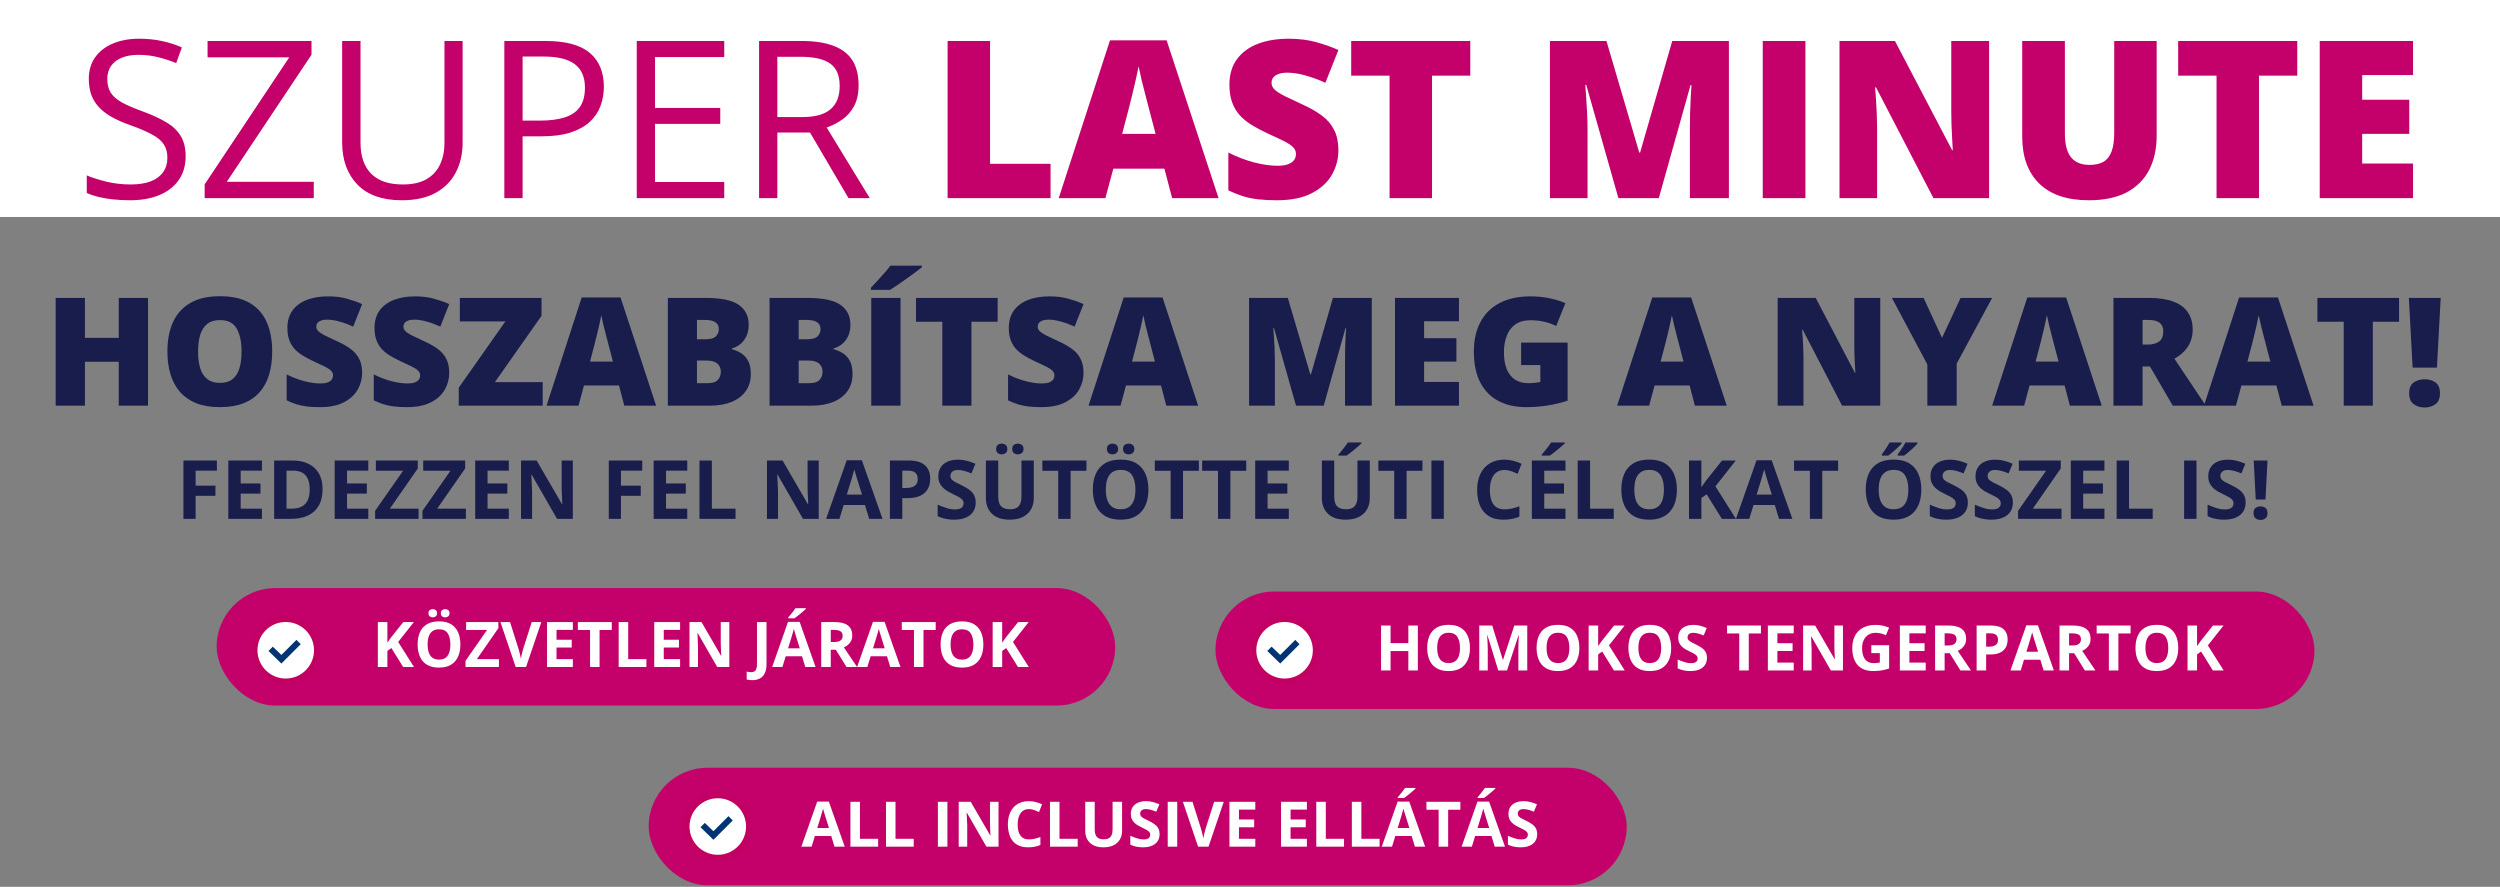
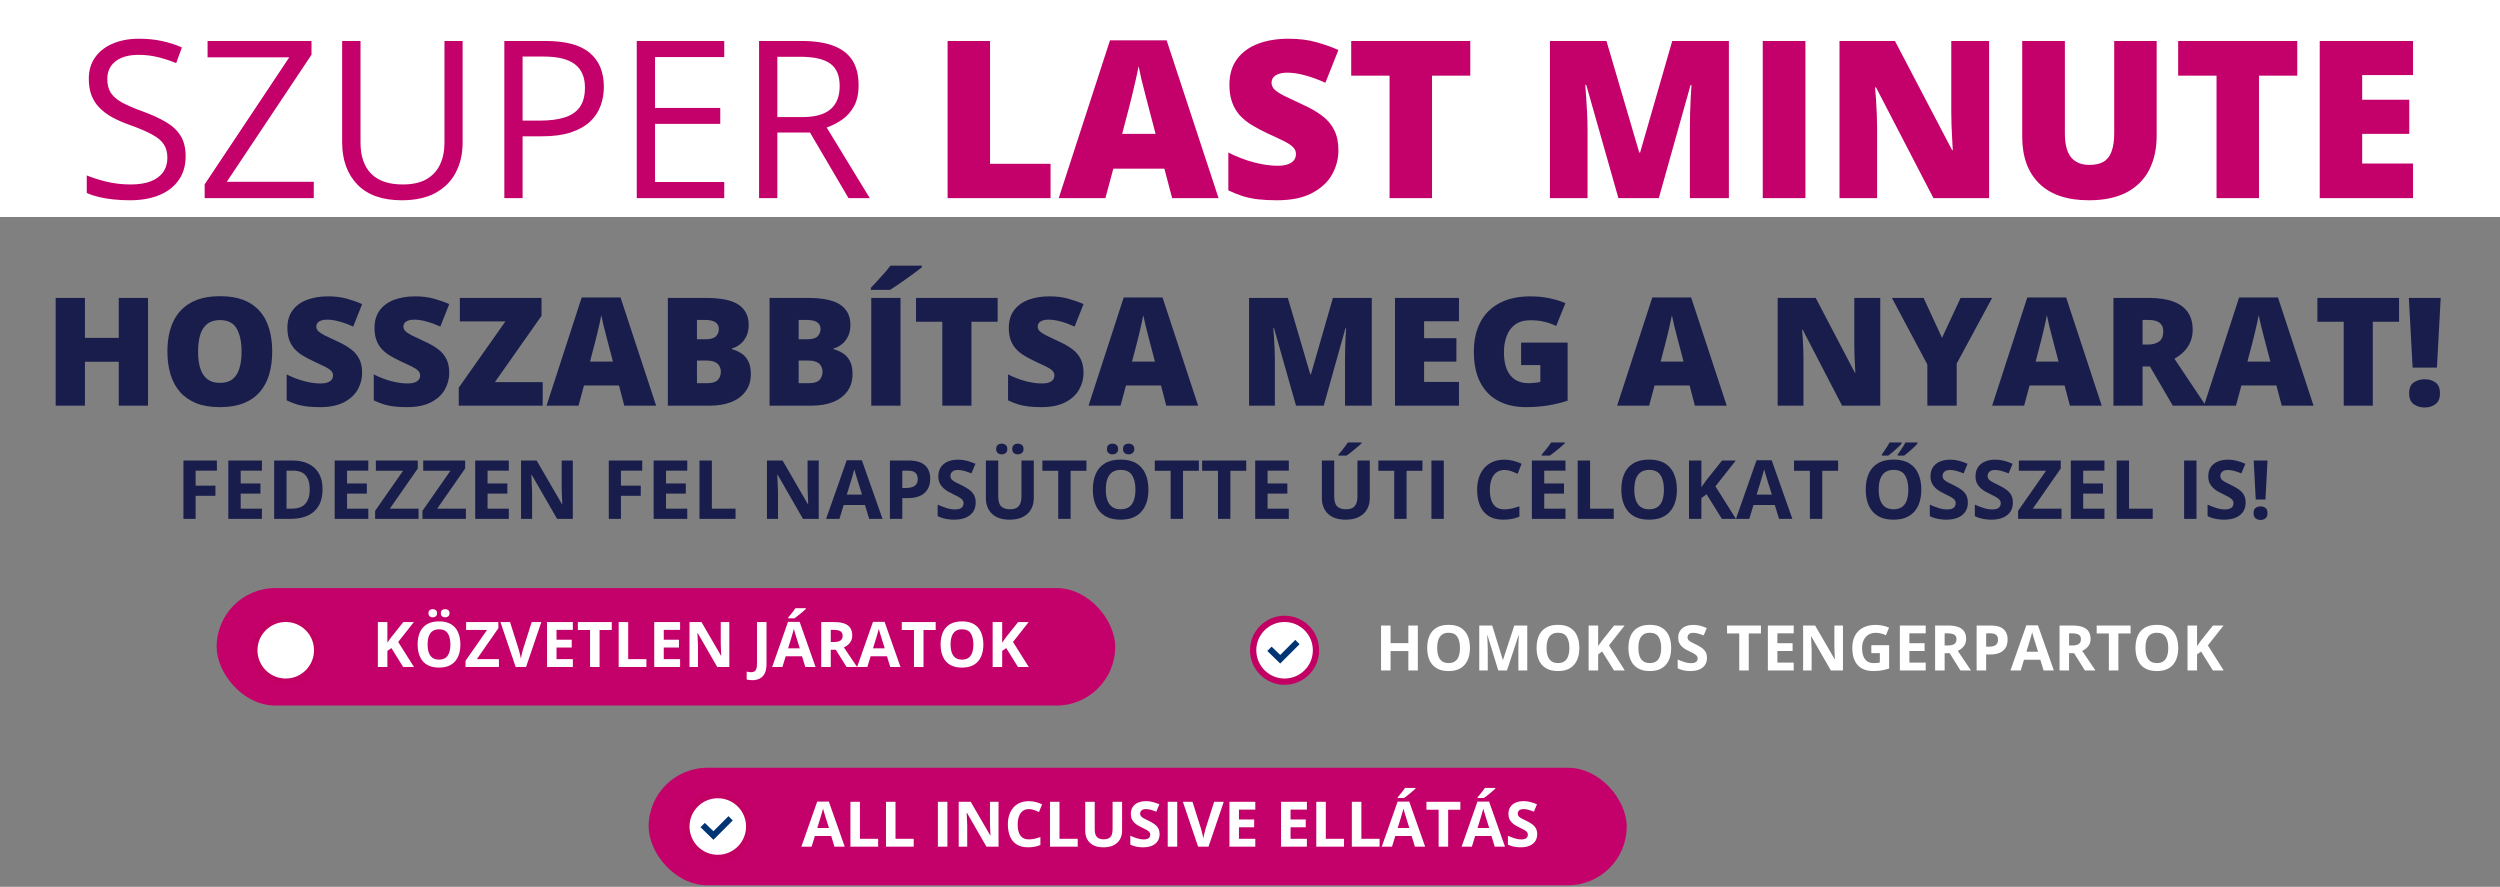
<svg xmlns="http://www.w3.org/2000/svg" width="795" height="282" viewBox="0 0 795 282" fill="none">
  <rect x="0" y="0" width="795" height="282" fill="#808080" stroke="none" />
  <path d="M47.07 129H37.766V115.031H27.008V129H17.703V94.734H27.008V107.438H37.766V94.734H47.07V129ZM86.562 111.82C86.562 114.461 86.242 116.867 85.602 119.039C84.977 121.195 83.992 123.055 82.648 124.617C81.305 126.18 79.578 127.383 77.469 128.227C75.359 129.055 72.836 129.469 69.898 129.469C67.023 129.469 64.531 129.055 62.422 128.227C60.328 127.383 58.602 126.188 57.242 124.641C55.883 123.078 54.875 121.211 54.219 119.039C53.562 116.867 53.234 114.445 53.234 111.773C53.234 108.211 53.82 105.117 54.992 102.492C56.18 99.852 58.008 97.812 60.477 96.375C62.945 94.922 66.102 94.195 69.945 94.195C73.852 94.195 77.023 94.922 79.461 96.375C81.914 97.828 83.711 99.875 84.852 102.516C85.992 105.156 86.562 108.258 86.562 111.82ZM62.984 111.82C62.984 113.883 63.219 115.656 63.688 117.141C64.156 118.625 64.898 119.766 65.914 120.562C66.93 121.359 68.258 121.758 69.898 121.758C71.602 121.758 72.953 121.359 73.953 120.562C74.969 119.766 75.695 118.625 76.133 117.141C76.586 115.656 76.812 113.883 76.812 111.82C76.812 108.727 76.297 106.281 75.266 104.484C74.234 102.688 72.461 101.789 69.945 101.789C68.273 101.789 66.922 102.195 65.891 103.008C64.875 103.82 64.133 104.977 63.664 106.477C63.211 107.977 62.984 109.758 62.984 111.82ZM115.156 118.594C115.156 120.453 114.688 122.219 113.75 123.891C112.812 125.547 111.352 126.891 109.367 127.922C107.398 128.953 104.852 129.469 101.727 129.469C100.164 129.469 98.789 129.398 97.602 129.258C96.43 129.117 95.336 128.891 94.32 128.578C93.305 128.25 92.25 127.828 91.156 127.312V119.062C93.016 120 94.891 120.719 96.781 121.219C98.672 121.703 100.383 121.945 101.914 121.945C102.836 121.945 103.586 121.836 104.164 121.617C104.758 121.398 105.195 121.102 105.477 120.727C105.758 120.336 105.898 119.891 105.898 119.391C105.898 118.797 105.688 118.297 105.266 117.891C104.859 117.469 104.203 117.031 103.297 116.578C102.391 116.125 101.195 115.562 99.711 114.891C98.445 114.297 97.297 113.688 96.266 113.062C95.25 112.438 94.375 111.727 93.641 110.93C92.922 110.117 92.367 109.172 91.977 108.094C91.586 107.016 91.391 105.742 91.391 104.273C91.391 102.07 91.93 100.227 93.008 98.742C94.102 97.242 95.617 96.117 97.555 95.367C99.508 94.617 101.758 94.242 104.305 94.242C106.539 94.242 108.547 94.492 110.328 94.992C112.125 95.492 113.734 96.062 115.156 96.703L112.32 103.852C110.852 103.18 109.406 102.648 107.984 102.258C106.562 101.852 105.242 101.648 104.023 101.648C103.227 101.648 102.57 101.75 102.055 101.953C101.555 102.141 101.18 102.398 100.93 102.727C100.695 103.055 100.578 103.43 100.578 103.852C100.578 104.383 100.781 104.859 101.188 105.281C101.609 105.703 102.305 106.164 103.273 106.664C104.258 107.148 105.594 107.781 107.281 108.562C108.953 109.312 110.375 110.125 111.547 111C112.719 111.859 113.609 112.898 114.219 114.117C114.844 115.32 115.156 116.812 115.156 118.594ZM142.859 118.594C142.859 120.453 142.391 122.219 141.453 123.891C140.516 125.547 139.055 126.891 137.07 127.922C135.102 128.953 132.555 129.469 129.43 129.469C127.867 129.469 126.492 129.398 125.305 129.258C124.133 129.117 123.039 128.891 122.023 128.578C121.008 128.25 119.953 127.828 118.859 127.312V119.062C120.719 120 122.594 120.719 124.484 121.219C126.375 121.703 128.086 121.945 129.617 121.945C130.539 121.945 131.289 121.836 131.867 121.617C132.461 121.398 132.898 121.102 133.18 120.727C133.461 120.336 133.602 119.891 133.602 119.391C133.602 118.797 133.391 118.297 132.969 117.891C132.562 117.469 131.906 117.031 131 116.578C130.094 116.125 128.898 115.562 127.414 114.891C126.148 114.297 125 113.688 123.969 113.062C122.953 112.438 122.078 111.727 121.344 110.93C120.625 110.117 120.07 109.172 119.68 108.094C119.289 107.016 119.094 105.742 119.094 104.273C119.094 102.07 119.633 100.227 120.711 98.742C121.805 97.242 123.32 96.117 125.258 95.367C127.211 94.617 129.461 94.242 132.008 94.242C134.242 94.242 136.25 94.492 138.031 94.992C139.828 95.492 141.438 96.062 142.859 96.703L140.023 103.852C138.555 103.18 137.109 102.648 135.688 102.258C134.266 101.852 132.945 101.648 131.727 101.648C130.93 101.648 130.273 101.75 129.758 101.953C129.258 102.141 128.883 102.398 128.633 102.727C128.398 103.055 128.281 103.43 128.281 103.852C128.281 104.383 128.484 104.859 128.891 105.281C129.312 105.703 130.008 106.164 130.977 106.664C131.961 107.148 133.297 107.781 134.984 108.562C136.656 109.312 138.078 110.125 139.25 111C140.422 111.859 141.312 112.898 141.922 114.117C142.547 115.32 142.859 116.812 142.859 118.594ZM172.578 129H145.883V123.281L160.719 102.211H146.234V94.734H172.203V100.43L157.367 121.523H172.578V129ZM198.523 129L196.836 122.578H185.703L183.969 129H173.797L184.977 94.594H197.328L208.648 129H198.523ZM194.914 114.984L193.438 109.359C193.281 108.75 193.055 107.883 192.758 106.758C192.461 105.617 192.164 104.445 191.867 103.242C191.586 102.023 191.367 101.023 191.211 100.242C191.07 101.023 190.867 101.992 190.602 103.148C190.352 104.289 190.086 105.422 189.805 106.547C189.539 107.672 189.305 108.609 189.102 109.359L187.625 114.984H194.914ZM212.375 94.734H224.328C229.281 94.734 232.812 95.469 234.922 96.938C237.031 98.406 238.086 100.516 238.086 103.266C238.086 104.766 237.812 106.039 237.266 107.086C236.734 108.133 236.055 108.961 235.227 109.57C234.414 110.18 233.578 110.594 232.719 110.812V111.047C233.656 111.281 234.586 111.672 235.508 112.219C236.445 112.75 237.219 113.555 237.828 114.633C238.453 115.695 238.766 117.141 238.766 118.969C238.766 121.047 238.234 122.836 237.172 124.336C236.125 125.836 234.625 126.992 232.672 127.805C230.719 128.602 228.398 129 225.711 129H212.375V94.734ZM221.633 107.883H224.422C225.953 107.883 227.031 107.57 227.656 106.945C228.281 106.305 228.594 105.531 228.594 104.625C228.594 103.688 228.234 102.977 227.516 102.492C226.812 101.992 225.719 101.742 224.234 101.742H221.633V107.883ZM221.633 114.656V121.852H224.891C226.5 121.852 227.625 121.508 228.266 120.82C228.906 120.117 229.227 119.242 229.227 118.195C229.227 117.586 229.086 117.016 228.805 116.484C228.539 115.938 228.078 115.5 227.422 115.172C226.766 114.828 225.859 114.656 224.703 114.656H221.633ZM244.719 94.734H256.672C261.625 94.734 265.156 95.469 267.266 96.938C269.375 98.406 270.43 100.516 270.43 103.266C270.43 104.766 270.156 106.039 269.609 107.086C269.078 108.133 268.398 108.961 267.57 109.57C266.758 110.18 265.922 110.594 265.062 110.812V111.047C266 111.281 266.93 111.672 267.852 112.219C268.789 112.75 269.562 113.555 270.172 114.633C270.797 115.695 271.109 117.141 271.109 118.969C271.109 121.047 270.578 122.836 269.516 124.336C268.469 125.836 266.969 126.992 265.016 127.805C263.062 128.602 260.742 129 258.055 129H244.719V94.734ZM253.977 107.883H256.766C258.297 107.883 259.375 107.57 260 106.945C260.625 106.305 260.938 105.531 260.938 104.625C260.938 103.688 260.578 102.977 259.859 102.492C259.156 101.992 258.062 101.742 256.578 101.742H253.977V107.883ZM253.977 114.656V121.852H257.234C258.844 121.852 259.969 121.508 260.609 120.82C261.25 120.117 261.57 119.242 261.57 118.195C261.57 117.586 261.43 117.016 261.148 116.484C260.883 115.938 260.422 115.5 259.766 115.172C259.109 114.828 258.203 114.656 257.047 114.656H253.977ZM277.062 129V94.734H286.367V129H277.062ZM293.164 84.492V84.984C292.602 85.438 291.883 85.992 291.008 86.648C290.133 87.289 289.203 87.961 288.219 88.664C287.25 89.352 286.305 90.008 285.383 90.633C284.477 91.258 283.695 91.773 283.039 92.18H276.945V91.5C277.492 90.906 278.148 90.203 278.914 89.391C279.68 88.562 280.445 87.719 281.211 86.859C281.977 86 282.617 85.211 283.133 84.492H293.164ZM308.914 129H299.656V102.305H291.289V94.734H317.258V102.305H308.914V129ZM344.562 118.594C344.562 120.453 344.094 122.219 343.156 123.891C342.219 125.547 340.758 126.891 338.773 127.922C336.805 128.953 334.258 129.469 331.133 129.469C329.57 129.469 328.195 129.398 327.008 129.258C325.836 129.117 324.742 128.891 323.727 128.578C322.711 128.25 321.656 127.828 320.562 127.312V119.062C322.422 120 324.297 120.719 326.188 121.219C328.078 121.703 329.789 121.945 331.32 121.945C332.242 121.945 332.992 121.836 333.57 121.617C334.164 121.398 334.602 121.102 334.883 120.727C335.164 120.336 335.305 119.891 335.305 119.391C335.305 118.797 335.094 118.297 334.672 117.891C334.266 117.469 333.609 117.031 332.703 116.578C331.797 116.125 330.602 115.562 329.117 114.891C327.852 114.297 326.703 113.688 325.672 113.062C324.656 112.438 323.781 111.727 323.047 110.93C322.328 110.117 321.773 109.172 321.383 108.094C320.992 107.016 320.797 105.742 320.797 104.273C320.797 102.07 321.336 100.227 322.414 98.742C323.508 97.242 325.023 96.117 326.961 95.367C328.914 94.617 331.164 94.242 333.711 94.242C335.945 94.242 337.953 94.492 339.734 94.992C341.531 95.492 343.141 96.062 344.562 96.703L341.727 103.852C340.258 103.18 338.812 102.648 337.391 102.258C335.969 101.852 334.648 101.648 333.43 101.648C332.633 101.648 331.977 101.75 331.461 101.953C330.961 102.141 330.586 102.398 330.336 102.727C330.102 103.055 329.984 103.43 329.984 103.852C329.984 104.383 330.188 104.859 330.594 105.281C331.016 105.703 331.711 106.164 332.68 106.664C333.664 107.148 335 107.781 336.688 108.562C338.359 109.312 339.781 110.125 340.953 111C342.125 111.859 343.016 112.898 343.625 114.117C344.25 115.32 344.562 116.812 344.562 118.594ZM370.883 129L369.195 122.578H358.062L356.328 129H346.156L357.336 94.594H369.688L381.008 129H370.883ZM367.273 114.984L365.797 109.359C365.641 108.75 365.414 107.883 365.117 106.758C364.82 105.617 364.523 104.445 364.227 103.242C363.945 102.023 363.727 101.023 363.57 100.242C363.43 101.023 363.227 101.992 362.961 103.148C362.711 104.289 362.445 105.422 362.164 106.547C361.898 107.672 361.664 108.609 361.461 109.359L359.984 114.984H367.273ZM412.133 129L405.125 104.32H404.914C404.977 104.961 405.039 105.828 405.102 106.922C405.18 108.016 405.25 109.195 405.312 110.461C405.375 111.727 405.406 112.945 405.406 114.117V129H397.203V94.734H409.531L416.68 119.062H416.867L423.875 94.734H436.227V129H427.719V113.977C427.719 112.898 427.734 111.742 427.766 110.508C427.812 109.258 427.859 108.086 427.906 106.992C427.969 105.883 428.023 105.008 428.07 104.367H427.859L420.945 129H412.133ZM463.953 129H443.609V94.734H463.953V102.164H452.867V107.555H463.133V114.984H452.867V121.453H463.953V129ZM483.711 108.938H498.5V127.406C496.734 128.016 494.711 128.516 492.43 128.906C490.148 129.281 487.758 129.469 485.258 129.469C481.961 129.469 479.07 128.828 476.586 127.547C474.102 126.266 472.164 124.32 470.773 121.711C469.383 119.086 468.688 115.773 468.688 111.773C468.688 108.18 469.375 105.078 470.75 102.469C472.125 99.844 474.148 97.82 476.82 96.398C479.508 94.961 482.797 94.242 486.688 94.242C488.828 94.242 490.859 94.445 492.781 94.852C494.703 95.258 496.375 95.773 497.797 96.398L494.867 103.664C493.633 103.055 492.352 102.602 491.023 102.305C489.695 101.992 488.266 101.836 486.734 101.836C484.688 101.836 483.039 102.297 481.789 103.219C480.555 104.141 479.656 105.375 479.094 106.922C478.531 108.453 478.25 110.148 478.25 112.008C478.25 114.133 478.547 115.93 479.141 117.398C479.75 118.852 480.633 119.961 481.789 120.727C482.961 121.477 484.375 121.852 486.031 121.852C486.578 121.852 487.242 121.812 488.023 121.734C488.82 121.656 489.422 121.562 489.828 121.453V116.086H483.711V108.938ZM538.977 129L537.289 122.578H526.156L524.422 129H514.25L525.43 94.594H537.781L549.102 129H538.977ZM535.367 114.984L533.891 109.359C533.734 108.75 533.508 107.883 533.211 106.758C532.914 105.617 532.617 104.445 532.32 103.242C532.039 102.023 531.82 101.023 531.664 100.242C531.523 101.023 531.32 101.992 531.055 103.148C530.805 104.289 530.539 105.422 530.258 106.547C529.992 107.672 529.758 108.609 529.555 109.359L528.078 114.984H535.367ZM597.922 129H585.781L573.266 104.859H573.055C573.133 105.594 573.203 106.477 573.266 107.508C573.328 108.539 573.383 109.594 573.43 110.672C573.477 111.734 573.5 112.695 573.5 113.555V129H565.297V94.734H577.391L589.859 118.547H590C589.953 117.797 589.906 116.93 589.859 115.945C589.812 114.945 589.766 113.938 589.719 112.922C589.688 111.906 589.672 111.008 589.672 110.227V94.734H597.922V129ZM617.562 107.438L623.469 94.734H633.5L622.227 115.617V129H612.898V115.898L601.625 94.734H611.703L617.562 107.438ZM658.227 129L656.539 122.578H645.406L643.672 129H633.5L644.68 94.594H657.031L668.352 129H658.227ZM654.617 114.984L653.141 109.359C652.984 108.75 652.758 107.883 652.461 106.758C652.164 105.617 651.867 104.445 651.57 103.242C651.289 102.023 651.07 101.023 650.914 100.242C650.773 101.023 650.57 101.992 650.305 103.148C650.055 104.289 649.789 105.422 649.508 106.547C649.242 107.672 649.008 108.609 648.805 109.359L647.328 114.984H654.617ZM683.305 94.734C686.414 94.734 689 95.117 691.062 95.883C693.125 96.633 694.672 97.758 695.703 99.258C696.75 100.758 697.273 102.625 697.273 104.859C697.273 106.25 697.039 107.516 696.57 108.656C696.102 109.797 695.43 110.82 694.555 111.727C693.695 112.617 692.664 113.398 691.461 114.07L701.445 129H690.945L683.68 116.531H681.336V129H672.078V94.734H683.305ZM683.164 101.742H681.336V109.57H683.07C684.492 109.57 685.656 109.258 686.562 108.633C687.469 108.008 687.922 106.891 687.922 105.281C687.922 104.172 687.547 103.305 686.797 102.68C686.047 102.055 684.836 101.742 683.164 101.742ZM725.586 129L723.898 122.578H712.766L711.031 129H700.859L712.039 94.594H724.391L735.711 129H725.586ZM721.977 114.984L720.5 109.359C720.344 108.75 720.117 107.883 719.82 106.758C719.523 105.617 719.227 104.445 718.93 103.242C718.648 102.023 718.43 101.023 718.273 100.242C718.133 101.023 717.93 101.992 717.664 103.148C717.414 104.289 717.148 105.422 716.867 106.547C716.602 107.672 716.367 108.609 716.164 109.359L714.688 114.984H721.977ZM754.555 129H745.297V102.305H736.93V94.734H762.898V102.305H754.555V129ZM774.945 116.906H767.211L766.016 94.734H776.141L774.945 116.906ZM766.109 125.109C766.109 123.453 766.594 122.289 767.562 121.617C768.547 120.945 769.711 120.609 771.055 120.609C772.383 120.609 773.523 120.945 774.477 121.617C775.43 122.289 775.906 123.453 775.906 125.109C775.906 126.688 775.43 127.828 774.477 128.531C773.523 129.234 772.383 129.586 771.055 129.586C769.711 129.586 768.547 129.234 767.562 128.531C766.594 127.828 766.109 126.688 766.109 125.109Z" fill="#181D4C" />
  <path d="M62.208 165H58.336V146.439H68.975V149.664H62.208V154.45H68.505V157.662H62.208V165ZM83.295 165H72.606V146.439H83.295V149.664H76.541V153.739H82.825V156.964H76.541V161.75H83.295V165ZM102.579 155.542C102.579 157.632 102.177 159.38 101.373 160.785C100.577 162.182 99.422 163.235 97.907 163.946C96.392 164.649 94.568 165 92.436 165H87.18V146.439H93.007C94.954 146.439 96.642 146.786 98.072 147.48C99.503 148.166 100.611 149.186 101.398 150.54C102.186 151.886 102.579 153.553 102.579 155.542ZM98.491 155.644C98.491 154.272 98.288 153.147 97.882 152.267C97.484 151.378 96.892 150.722 96.105 150.299C95.326 149.876 94.361 149.664 93.21 149.664H91.115V161.75H92.804C94.725 161.75 96.151 161.238 97.082 160.214C98.022 159.19 98.491 157.666 98.491 155.644ZM117.115 165H106.426V146.439H117.115V149.664H110.361V153.739H116.646V156.964H110.361V161.75H117.115V165ZM133.099 165H119.286V162.448L128.186 149.689H119.527V146.439H132.857V148.979L123.971 161.75H133.099V165ZM148.155 165H134.343V162.448L143.242 149.689H134.584V146.439H147.914V148.979L139.027 161.75H148.155V165ZM161.803 165H151.113V146.439H161.803V149.664H155.049V153.739H161.333V156.964H155.049V161.75H161.803V165ZM182.153 165H177.151L169.077 150.959H168.963C168.997 151.543 169.026 152.131 169.052 152.724C169.077 153.316 169.103 153.909 169.128 154.501C169.153 155.085 169.179 155.673 169.204 156.266V165H165.688V146.439H170.651L178.713 160.341H178.802C178.785 159.765 178.764 159.194 178.738 158.627C178.713 158.06 178.688 157.493 178.662 156.926C178.645 156.359 178.628 155.792 178.611 155.225V146.439H182.153V165ZM197.464 165H193.592V146.439H204.23V149.664H197.464V154.45H203.761V157.662H197.464V165ZM218.551 165H207.861V146.439H218.551V149.664H211.797V153.739H218.081V156.964H211.797V161.75H218.551V165ZM222.436 165V146.439H226.371V161.75H233.899V165H222.436ZM260.356 165H255.354L247.28 150.959H247.166C247.2 151.543 247.229 152.131 247.255 152.724C247.28 153.316 247.306 153.909 247.331 154.501C247.356 155.085 247.382 155.673 247.407 156.266V165H243.891V146.439H248.854L256.916 160.341H257.005C256.988 159.765 256.967 159.194 256.941 158.627C256.916 158.06 256.891 157.493 256.865 156.926C256.848 156.359 256.831 155.792 256.814 155.225V146.439H260.356V165ZM276.403 165L275.058 160.582H268.291L266.945 165H262.705L269.256 146.363H274.067L280.644 165H276.403ZM274.118 157.281L272.772 152.965C272.688 152.677 272.574 152.309 272.43 151.86C272.294 151.403 272.155 150.942 272.011 150.477C271.875 150.003 271.765 149.592 271.681 149.245C271.596 149.592 271.478 150.024 271.325 150.54C271.181 151.048 271.042 151.53 270.906 151.987C270.771 152.444 270.674 152.77 270.614 152.965L269.281 157.281H274.118ZM288.921 146.439C291.316 146.439 293.064 146.956 294.164 147.988C295.264 149.012 295.814 150.426 295.814 152.229C295.814 153.041 295.692 153.82 295.446 154.564C295.201 155.301 294.799 155.957 294.24 156.532C293.69 157.108 292.954 157.565 292.031 157.903C291.109 158.233 289.97 158.398 288.616 158.398H286.928V165H282.992V146.439H288.921ZM288.718 149.664H286.928V155.174H288.223C288.959 155.174 289.598 155.076 290.14 154.882C290.681 154.687 291.1 154.382 291.396 153.968C291.693 153.553 291.841 153.02 291.841 152.368C291.841 151.454 291.587 150.777 291.079 150.337C290.571 149.888 289.784 149.664 288.718 149.664ZM310.274 159.846C310.274 160.946 310.008 161.902 309.475 162.715C308.941 163.527 308.163 164.154 307.139 164.594C306.123 165.034 304.887 165.254 303.432 165.254C302.788 165.254 302.158 165.212 301.54 165.127C300.931 165.042 300.342 164.92 299.775 164.759C299.217 164.59 298.684 164.382 298.176 164.137V160.48C299.056 160.87 299.97 161.221 300.918 161.534C301.866 161.847 302.805 162.004 303.736 162.004C304.38 162.004 304.896 161.919 305.285 161.75C305.683 161.581 305.971 161.348 306.148 161.052C306.326 160.756 306.415 160.417 306.415 160.036C306.415 159.571 306.258 159.173 305.945 158.843C305.632 158.513 305.201 158.204 304.65 157.916C304.109 157.628 303.495 157.319 302.81 156.989C302.378 156.786 301.908 156.541 301.4 156.253C300.893 155.957 300.41 155.597 299.953 155.174C299.496 154.751 299.119 154.239 298.823 153.638C298.535 153.028 298.392 152.3 298.392 151.454C298.392 150.345 298.646 149.397 299.153 148.61C299.661 147.823 300.385 147.222 301.324 146.808C302.272 146.384 303.389 146.173 304.676 146.173C305.641 146.173 306.559 146.287 307.431 146.516C308.311 146.736 309.229 147.057 310.186 147.48L308.916 150.54C308.061 150.193 307.295 149.926 306.618 149.74C305.941 149.546 305.251 149.448 304.549 149.448C304.058 149.448 303.639 149.529 303.292 149.689C302.945 149.842 302.683 150.062 302.505 150.35C302.327 150.629 302.238 150.955 302.238 151.327C302.238 151.767 302.365 152.14 302.619 152.444C302.882 152.741 303.271 153.028 303.787 153.308C304.312 153.587 304.964 153.913 305.742 154.285C306.69 154.734 307.498 155.203 308.167 155.694C308.844 156.177 309.365 156.748 309.729 157.408C310.092 158.06 310.274 158.872 310.274 159.846ZM328.746 146.439V158.449C328.746 159.727 328.463 160.882 327.896 161.915C327.337 162.939 326.486 163.752 325.344 164.353C324.21 164.953 322.779 165.254 321.053 165.254C318.598 165.254 316.728 164.628 315.441 163.375C314.155 162.122 313.512 160.464 313.512 158.398V146.439H317.435V157.802C317.435 159.334 317.748 160.409 318.374 161.026C319 161.644 319.927 161.953 321.154 161.953C322.018 161.953 322.716 161.805 323.249 161.509C323.791 161.213 324.188 160.756 324.442 160.138C324.696 159.52 324.823 158.733 324.823 157.776V146.439H328.746ZM316.774 142.796C316.774 142.195 316.944 141.759 317.282 141.488C317.629 141.217 318.048 141.082 318.539 141.082C319.021 141.082 319.44 141.217 319.796 141.488C320.151 141.759 320.329 142.195 320.329 142.796C320.329 143.363 320.151 143.786 319.796 144.065C319.44 144.345 319.021 144.484 318.539 144.484C318.048 144.484 317.629 144.345 317.282 144.065C316.944 143.786 316.774 143.363 316.774 142.796ZM321.891 142.796C321.891 142.195 322.06 141.759 322.398 141.488C322.745 141.217 323.173 141.082 323.681 141.082C324.163 141.082 324.582 141.217 324.938 141.488C325.301 141.759 325.483 142.195 325.483 142.796C325.483 143.363 325.301 143.786 324.938 144.065C324.582 144.345 324.163 144.484 323.681 144.484C323.173 144.484 322.745 144.345 322.398 144.065C322.06 143.786 321.891 143.363 321.891 142.796ZM340.451 165H336.516V149.715H331.476V146.439H345.491V149.715H340.451V165ZM365.194 155.694C365.194 157.125 365.017 158.428 364.661 159.604C364.306 160.772 363.764 161.78 363.036 162.626C362.317 163.472 361.403 164.124 360.294 164.581C359.185 165.03 357.873 165.254 356.358 165.254C354.843 165.254 353.532 165.03 352.423 164.581C351.314 164.124 350.396 163.472 349.668 162.626C348.949 161.78 348.411 160.768 348.056 159.592C347.7 158.415 347.522 157.108 347.522 155.669C347.522 153.748 347.836 152.076 348.462 150.654C349.097 149.224 350.07 148.115 351.382 147.328C352.694 146.541 354.361 146.147 356.384 146.147C358.398 146.147 360.053 146.541 361.348 147.328C362.651 148.115 363.616 149.224 364.242 150.654C364.877 152.085 365.194 153.765 365.194 155.694ZM351.648 155.694C351.648 156.989 351.809 158.106 352.131 159.046C352.461 159.977 352.973 160.696 353.667 161.204C354.361 161.703 355.258 161.953 356.358 161.953C357.476 161.953 358.381 161.703 359.075 161.204C359.769 160.696 360.273 159.977 360.586 159.046C360.908 158.106 361.068 156.989 361.068 155.694C361.068 153.748 360.704 152.216 359.977 151.099C359.249 149.981 358.051 149.423 356.384 149.423C355.275 149.423 354.369 149.677 353.667 150.185C352.973 150.684 352.461 151.403 352.131 152.343C351.809 153.274 351.648 154.391 351.648 155.694ZM352.004 142.796C352.004 142.195 352.173 141.759 352.512 141.488C352.859 141.217 353.278 141.082 353.769 141.082C354.251 141.082 354.67 141.217 355.025 141.488C355.381 141.759 355.559 142.195 355.559 142.796C355.559 143.363 355.381 143.786 355.025 144.065C354.67 144.345 354.251 144.484 353.769 144.484C353.278 144.484 352.859 144.345 352.512 144.065C352.173 143.786 352.004 143.363 352.004 142.796ZM357.12 142.796C357.12 142.195 357.289 141.759 357.628 141.488C357.975 141.217 358.402 141.082 358.91 141.082C359.393 141.082 359.812 141.217 360.167 141.488C360.531 141.759 360.713 142.195 360.713 142.796C360.713 143.363 360.531 143.786 360.167 144.065C359.812 144.345 359.393 144.484 358.91 144.484C358.402 144.484 357.975 144.345 357.628 144.065C357.289 143.786 357.12 143.363 357.12 142.796ZM376.201 165H372.266V149.715H367.226V146.439H381.241V149.715H376.201V165ZM391.258 165H387.322V149.715H382.282V146.439H396.298V149.715H391.258V165ZM409.844 165H399.154V146.439H409.844V149.664H403.09V153.739H409.374V156.964H403.09V161.75H409.844V165ZM435.59 146.439V158.449C435.59 159.727 435.306 160.882 434.739 161.915C434.181 162.939 433.33 163.752 432.188 164.353C431.053 164.953 429.623 165.254 427.896 165.254C425.442 165.254 423.572 164.628 422.285 163.375C420.999 162.122 420.355 160.464 420.355 158.398V146.439H424.278V157.802C424.278 159.334 424.591 160.409 425.218 161.026C425.844 161.644 426.771 161.953 427.998 161.953C428.861 161.953 429.56 161.805 430.093 161.509C430.634 161.213 431.032 160.756 431.286 160.138C431.54 159.52 431.667 158.733 431.667 157.776V146.439H435.59ZM432.962 140.714V140.98C432.716 141.217 432.395 141.509 431.997 141.856C431.599 142.203 431.172 142.567 430.715 142.948C430.258 143.321 429.809 143.68 429.369 144.027C428.929 144.366 428.544 144.649 428.214 144.878H425.637V144.535C425.916 144.214 426.238 143.833 426.602 143.393C426.974 142.944 427.342 142.483 427.706 142.009C428.07 141.535 428.375 141.103 428.62 140.714H432.962ZM447.295 165H443.359V149.715H438.319V146.439H452.335V149.715H447.295V165ZM455.191 165V146.439H459.127V165H455.191ZM478.437 149.448C477.683 149.448 477.015 149.596 476.431 149.893C475.855 150.18 475.368 150.599 474.971 151.149C474.581 151.7 474.285 152.364 474.082 153.143C473.879 153.921 473.777 154.797 473.777 155.771C473.777 157.082 473.938 158.204 474.26 159.135C474.59 160.057 475.098 160.764 475.783 161.255C476.469 161.737 477.353 161.979 478.437 161.979C479.19 161.979 479.943 161.894 480.696 161.725C481.458 161.555 482.283 161.314 483.172 161.001V164.302C482.351 164.64 481.543 164.882 480.747 165.025C479.951 165.178 479.059 165.254 478.068 165.254C476.156 165.254 474.581 164.86 473.346 164.073C472.118 163.278 471.209 162.169 470.616 160.747C470.024 159.317 469.728 157.649 469.728 155.745C469.728 154.34 469.918 153.054 470.299 151.886C470.68 150.718 471.238 149.706 471.975 148.852C472.711 147.997 473.621 147.337 474.704 146.871C475.787 146.406 477.032 146.173 478.437 146.173C479.359 146.173 480.282 146.291 481.204 146.528C482.135 146.757 483.024 147.074 483.87 147.48L482.601 150.68C481.907 150.35 481.208 150.062 480.506 149.816C479.803 149.571 479.114 149.448 478.437 149.448ZM497.822 165H487.133V146.439H497.822V149.664H491.068V153.739H497.353V156.964H491.068V161.75H497.822V165ZM497.606 140.714V140.98C497.361 141.217 497.039 141.509 496.642 141.856C496.244 142.203 495.816 142.567 495.359 142.948C494.902 143.321 494.454 143.68 494.014 144.027C493.574 144.366 493.188 144.649 492.858 144.878H490.281V144.535C490.561 144.214 490.882 143.833 491.246 143.393C491.618 142.944 491.987 142.483 492.351 142.009C492.715 141.535 493.019 141.103 493.265 140.714H497.606ZM501.707 165V146.439H505.643V161.75H513.171V165H501.707ZM533.255 155.694C533.255 157.125 533.077 158.428 532.722 159.604C532.366 160.772 531.825 161.78 531.097 162.626C530.377 163.472 529.463 164.124 528.354 164.581C527.246 165.03 525.934 165.254 524.419 165.254C522.904 165.254 521.592 165.03 520.483 164.581C519.375 164.124 518.456 163.472 517.729 162.626C517.009 161.78 516.472 160.768 516.116 159.592C515.761 158.415 515.583 157.108 515.583 155.669C515.583 153.748 515.896 152.076 516.522 150.654C517.157 149.224 518.131 148.115 519.442 147.328C520.754 146.541 522.422 146.147 524.444 146.147C526.459 146.147 528.113 146.541 529.408 147.328C530.712 148.115 531.676 149.224 532.303 150.654C532.938 152.085 533.255 153.765 533.255 155.694ZM519.709 155.694C519.709 156.989 519.87 158.106 520.191 159.046C520.521 159.977 521.034 160.696 521.728 161.204C522.422 161.703 523.319 161.953 524.419 161.953C525.536 161.953 526.442 161.703 527.136 161.204C527.83 160.696 528.333 159.977 528.646 159.046C528.968 158.106 529.129 156.989 529.129 155.694C529.129 153.748 528.765 152.216 528.037 151.099C527.309 149.981 526.112 149.423 524.444 149.423C523.336 149.423 522.43 149.677 521.728 150.185C521.034 150.684 520.521 151.403 520.191 152.343C519.87 153.274 519.709 154.391 519.709 155.694ZM552.031 165H547.562L542.7 157.18L541.037 158.373V165H537.102V146.439H541.037V154.933C541.299 154.569 541.558 154.205 541.812 153.841C542.065 153.477 542.324 153.113 542.586 152.749L547.613 146.439H551.98L545.506 154.653L552.031 165ZM565.729 165L564.384 160.582H557.617L556.271 165H552.031L558.582 146.363H563.394L569.97 165H565.729ZM563.444 157.281L562.099 152.965C562.014 152.677 561.9 152.309 561.756 151.86C561.62 151.403 561.481 150.942 561.337 150.477C561.201 150.003 561.091 149.592 561.007 149.245C560.922 149.592 560.804 150.024 560.651 150.54C560.507 151.048 560.368 151.53 560.232 151.987C560.097 152.444 560 152.77 559.94 152.965L558.607 157.281H563.444ZM579.479 165H575.543V149.715H570.503V146.439H584.519V149.715H579.479V165ZM610.976 155.694C610.976 157.125 610.798 158.428 610.442 159.604C610.087 160.772 609.545 161.78 608.817 162.626C608.098 163.472 607.184 164.124 606.075 164.581C604.966 165.03 603.655 165.254 602.14 165.254C600.625 165.254 599.313 165.03 598.204 164.581C597.095 164.124 596.177 163.472 595.449 162.626C594.73 161.78 594.192 160.768 593.837 159.592C593.481 158.415 593.304 157.108 593.304 155.669C593.304 153.748 593.617 152.076 594.243 150.654C594.878 149.224 595.851 148.115 597.163 147.328C598.475 146.541 600.142 146.147 602.165 146.147C604.179 146.147 605.834 146.541 607.129 147.328C608.432 148.115 609.397 149.224 610.023 150.654C610.658 152.085 610.976 153.765 610.976 155.694ZM597.43 155.694C597.43 156.989 597.59 158.106 597.912 159.046C598.242 159.977 598.754 160.696 599.448 161.204C600.142 161.703 601.039 161.953 602.14 161.953C603.257 161.953 604.162 161.703 604.856 161.204C605.55 160.696 606.054 159.977 606.367 159.046C606.689 158.106 606.85 156.989 606.85 155.694C606.85 153.748 606.486 152.216 605.758 151.099C605.03 149.981 603.832 149.423 602.165 149.423C601.056 149.423 600.151 149.677 599.448 150.185C598.754 150.684 598.242 151.403 597.912 152.343C597.59 153.274 597.43 154.391 597.43 155.694ZM609.757 140.714V140.98C609.621 141.209 609.384 141.493 609.046 141.831C608.716 142.17 608.335 142.529 607.903 142.91C607.48 143.291 607.057 143.655 606.634 144.002C606.211 144.349 605.838 144.641 605.517 144.878H603.46V144.535C603.705 144.205 603.98 143.816 604.285 143.367C604.598 142.919 604.903 142.462 605.199 141.996C605.495 141.531 605.741 141.103 605.936 140.714H609.757ZM604.717 140.714V140.98C604.581 141.209 604.344 141.493 604.006 141.831C603.676 142.17 603.295 142.529 602.863 142.91C602.44 143.291 602.017 143.655 601.594 144.002C601.171 144.349 600.798 144.641 600.477 144.878H598.42V144.535C598.665 144.205 598.936 143.816 599.232 143.367C599.537 142.919 599.838 142.462 600.134 141.996C600.43 141.531 600.68 141.103 600.883 140.714H604.717ZM625.778 159.846C625.778 160.946 625.512 161.902 624.979 162.715C624.445 163.527 623.667 164.154 622.643 164.594C621.627 165.034 620.391 165.254 618.936 165.254C618.292 165.254 617.662 165.212 617.044 165.127C616.435 165.042 615.846 164.92 615.279 164.759C614.721 164.59 614.188 164.382 613.68 164.137V160.48C614.56 160.87 615.474 161.221 616.422 161.534C617.37 161.847 618.309 162.004 619.24 162.004C619.883 162.004 620.4 161.919 620.789 161.75C621.187 161.581 621.475 161.348 621.652 161.052C621.83 160.756 621.919 160.417 621.919 160.036C621.919 159.571 621.762 159.173 621.449 158.843C621.136 158.513 620.704 158.204 620.154 157.916C619.613 157.628 618.999 157.319 618.313 156.989C617.882 156.786 617.412 156.541 616.904 156.253C616.396 155.957 615.914 155.597 615.457 155.174C615 154.751 614.623 154.239 614.327 153.638C614.039 153.028 613.896 152.3 613.896 151.454C613.896 150.345 614.149 149.397 614.657 148.61C615.165 147.823 615.889 147.222 616.828 146.808C617.776 146.384 618.893 146.173 620.18 146.173C621.145 146.173 622.063 146.287 622.935 146.516C623.815 146.736 624.733 147.057 625.689 147.48L624.42 150.54C623.565 150.193 622.799 149.926 622.122 149.74C621.445 149.546 620.755 149.448 620.053 149.448C619.562 149.448 619.143 149.529 618.796 149.689C618.449 149.842 618.187 150.062 618.009 150.35C617.831 150.629 617.742 150.955 617.742 151.327C617.742 151.767 617.869 152.14 618.123 152.444C618.385 152.741 618.775 153.028 619.291 153.308C619.816 153.587 620.467 153.913 621.246 154.285C622.194 154.734 623.002 155.203 623.671 155.694C624.348 156.177 624.868 156.748 625.232 157.408C625.596 158.06 625.778 158.872 625.778 159.846ZM640.099 159.846C640.099 160.946 639.832 161.902 639.299 162.715C638.766 163.527 637.987 164.154 636.963 164.594C635.947 165.034 634.712 165.254 633.256 165.254C632.613 165.254 631.982 165.212 631.364 165.127C630.755 165.042 630.167 164.92 629.6 164.759C629.041 164.59 628.508 164.382 628 164.137V160.48C628.88 160.87 629.794 161.221 630.742 161.534C631.69 161.847 632.63 162.004 633.561 162.004C634.204 162.004 634.72 161.919 635.109 161.75C635.507 161.581 635.795 161.348 635.973 161.052C636.15 160.756 636.239 160.417 636.239 160.036C636.239 159.571 636.083 159.173 635.77 158.843C635.456 158.513 635.025 158.204 634.475 157.916C633.933 157.628 633.319 157.319 632.634 156.989C632.202 156.786 631.732 156.541 631.225 156.253C630.717 155.957 630.234 155.597 629.777 155.174C629.32 154.751 628.944 154.239 628.647 153.638C628.36 153.028 628.216 152.3 628.216 151.454C628.216 150.345 628.47 149.397 628.978 148.61C629.485 147.823 630.209 147.222 631.148 146.808C632.096 146.384 633.214 146.173 634.5 146.173C635.465 146.173 636.383 146.287 637.255 146.516C638.135 146.736 639.053 147.057 640.01 147.48L638.74 150.54C637.885 150.193 637.119 149.926 636.442 149.74C635.765 149.546 635.076 149.448 634.373 149.448C633.882 149.448 633.463 149.529 633.116 149.689C632.769 149.842 632.507 150.062 632.329 150.35C632.151 150.629 632.062 150.955 632.062 151.327C632.062 151.767 632.189 152.14 632.443 152.444C632.706 152.741 633.095 153.028 633.611 153.308C634.136 153.587 634.788 153.913 635.566 154.285C636.514 154.734 637.323 155.203 637.991 155.694C638.668 156.177 639.189 156.748 639.553 157.408C639.917 158.06 640.099 158.872 640.099 159.846ZM655.562 165H641.749V162.448L650.648 149.689H641.99V146.439H655.32V148.979L646.434 161.75H655.562V165ZM669.209 165H658.52V146.439H669.209V149.664H662.455V153.739H668.739V156.964H662.455V161.75H669.209V165ZM673.094 165V146.439H677.029V161.75H684.558V165H673.094ZM694.549 165V146.439H698.484V165H694.549ZM714.112 159.846C714.112 160.946 713.846 161.902 713.312 162.715C712.779 163.527 712.001 164.154 710.977 164.594C709.961 165.034 708.725 165.254 707.27 165.254C706.626 165.254 705.996 165.212 705.378 165.127C704.769 165.042 704.18 164.92 703.613 164.759C703.055 164.59 702.521 164.382 702.014 164.137V160.48C702.894 160.87 703.808 161.221 704.756 161.534C705.704 161.847 706.643 162.004 707.574 162.004C708.217 162.004 708.734 161.919 709.123 161.75C709.521 161.581 709.809 161.348 709.986 161.052C710.164 160.756 710.253 160.417 710.253 160.036C710.253 159.571 710.096 159.173 709.783 158.843C709.47 158.513 709.038 158.204 708.488 157.916C707.947 157.628 707.333 157.319 706.647 156.989C706.216 156.786 705.746 156.541 705.238 156.253C704.73 155.957 704.248 155.597 703.791 155.174C703.334 154.751 702.957 154.239 702.661 153.638C702.373 153.028 702.229 152.3 702.229 151.454C702.229 150.345 702.483 149.397 702.991 148.61C703.499 147.823 704.223 147.222 705.162 146.808C706.11 146.384 707.227 146.173 708.514 146.173C709.479 146.173 710.397 146.287 711.269 146.516C712.149 146.736 713.067 147.057 714.023 147.48L712.754 150.54C711.899 150.193 711.133 149.926 710.456 149.74C709.779 149.546 709.089 149.448 708.387 149.448C707.896 149.448 707.477 149.529 707.13 149.689C706.783 149.842 706.521 150.062 706.343 150.35C706.165 150.629 706.076 150.955 706.076 151.327C706.076 151.767 706.203 152.14 706.457 152.444C706.719 152.741 707.109 153.028 707.625 153.308C708.15 153.587 708.801 153.913 709.58 154.285C710.528 154.734 711.336 155.203 712.005 155.694C712.682 156.177 713.202 156.748 713.566 157.408C713.93 158.06 714.112 158.872 714.112 159.846ZM720.422 158.843H717.324L716.677 146.439H721.069L720.422 158.843ZM716.626 163.185C716.626 162.389 716.842 161.83 717.273 161.509C717.714 161.187 718.243 161.026 718.86 161.026C719.461 161.026 719.978 161.187 720.409 161.509C720.849 161.83 721.069 162.389 721.069 163.185C721.069 163.946 720.849 164.496 720.409 164.835C719.978 165.174 719.461 165.343 718.86 165.343C718.243 165.343 717.714 165.174 717.273 164.835C716.842 164.496 716.626 163.946 716.626 163.185Z" fill="#181D4C" />
  <rect width="795" height="69" fill="white" />
  <path d="M59.034 49.704C59.034 52.666 58.294 55.196 56.812 57.292C55.354 59.366 53.303 60.949 50.66 62.043C48.017 63.137 44.907 63.684 41.329 63.684C39.438 63.684 37.649 63.592 35.963 63.41C34.277 63.228 32.727 62.966 31.314 62.624C29.902 62.282 28.66 61.861 27.589 61.359V55.788C29.298 56.495 31.383 57.155 33.844 57.77C36.305 58.363 38.88 58.659 41.568 58.659C44.075 58.659 46.194 58.329 47.926 57.668C49.658 56.984 50.968 56.016 51.856 54.763C52.768 53.487 53.224 51.96 53.224 50.183C53.224 48.474 52.848 47.05 52.096 45.91C51.344 44.748 50.09 43.7 48.336 42.766C46.604 41.809 44.234 40.795 41.227 39.724C39.107 38.972 37.239 38.151 35.621 37.263C34.003 36.351 32.648 35.326 31.554 34.187C30.46 33.047 29.628 31.726 29.059 30.222C28.512 28.718 28.238 26.997 28.238 25.061C28.238 22.395 28.91 20.116 30.255 18.225C31.622 16.311 33.502 14.852 35.895 13.85C38.31 12.824 41.078 12.312 44.2 12.312C46.866 12.312 49.327 12.562 51.583 13.063C53.862 13.565 55.947 14.237 57.838 15.08L56.026 20.07C54.226 19.318 52.312 18.692 50.284 18.19C48.279 17.689 46.205 17.439 44.063 17.439C41.922 17.439 40.11 17.758 38.629 18.395C37.171 19.011 36.054 19.888 35.279 21.027C34.505 22.167 34.117 23.523 34.117 25.095C34.117 26.849 34.482 28.308 35.211 29.47C35.963 30.632 37.148 31.669 38.766 32.58C40.406 33.469 42.571 34.403 45.26 35.383C48.199 36.454 50.694 37.593 52.745 38.801C54.796 39.986 56.357 41.444 57.428 43.176C58.499 44.885 59.034 47.061 59.034 49.704ZM99.776 63H65.084V58.625L91.983 18.225H66.007V13.029H99.059V17.404L72.125 57.805H99.776V63ZM147.115 13.029V45.363C147.115 48.895 146.397 52.04 144.962 54.797C143.549 57.554 141.407 59.73 138.536 61.325C135.665 62.898 132.065 63.684 127.735 63.684C121.56 63.684 116.855 62.009 113.619 58.659C110.406 55.31 108.8 50.832 108.8 45.227V13.029H114.645V45.398C114.645 49.636 115.761 52.906 117.994 55.207C120.25 57.508 123.611 58.659 128.077 58.659C131.131 58.659 133.626 58.112 135.562 57.019C137.522 55.902 138.969 54.352 139.903 52.37C140.86 50.365 141.339 48.052 141.339 45.432V13.029H147.115ZM173.434 13.029C179.882 13.029 184.588 14.294 187.55 16.823C190.535 19.33 192.027 22.93 192.027 27.624C192.027 29.743 191.674 31.76 190.968 33.674C190.284 35.565 189.168 37.24 187.618 38.698C186.069 40.134 184.029 41.273 181.5 42.116C178.993 42.937 175.917 43.347 172.271 43.347H166.188V63H160.377V13.029H173.434ZM172.887 17.985H166.188V38.356H171.622C174.812 38.356 177.467 38.015 179.586 37.331C181.728 36.648 183.334 35.542 184.405 34.016C185.476 32.466 186.012 30.415 186.012 27.863C186.012 24.537 184.952 22.064 182.833 20.446C180.714 18.806 177.398 17.985 172.887 17.985ZM230.309 63H202.486V13.029H230.309V18.156H208.297V34.323H229.044V39.382H208.297V57.873H230.309V63ZM254.884 13.029C258.985 13.029 262.369 13.542 265.035 14.567C267.724 15.57 269.729 17.108 271.051 19.182C272.372 21.255 273.033 23.898 273.033 27.111C273.033 29.755 272.555 31.965 271.598 33.742C270.641 35.497 269.387 36.921 267.838 38.015C266.288 39.108 264.636 39.952 262.882 40.544L276.588 63H269.82L257.584 42.15H247.193V63H241.383V13.029H254.884ZM254.542 18.054H247.193V37.228H255.123C259.202 37.228 262.198 36.397 264.112 34.733C266.049 33.07 267.018 30.62 267.018 27.385C267.018 23.99 265.992 21.586 263.941 20.173C261.913 18.76 258.78 18.054 254.542 18.054ZM301.334 63V13.029H314.835V52.097H334.078V63H301.334ZM372.735 63L370.274 53.635H354.039L351.51 63H336.676L352.979 12.824H370.992L387.501 63H372.735ZM367.472 42.56L365.318 34.357C365.09 33.469 364.76 32.204 364.327 30.564C363.894 28.9 363.461 27.191 363.028 25.436C362.618 23.659 362.299 22.201 362.071 21.061C361.866 22.201 361.57 23.614 361.183 25.3C360.818 26.963 360.431 28.615 360.021 30.256C359.633 31.896 359.291 33.264 358.995 34.357L356.842 42.56H367.472ZM425.611 47.824C425.611 50.536 424.928 53.111 423.561 55.549C422.193 57.964 420.063 59.924 417.169 61.428C414.298 62.932 410.584 63.684 406.026 63.684C403.748 63.684 401.743 63.581 400.011 63.376C398.302 63.171 396.707 62.84 395.226 62.385C393.744 61.906 392.206 61.291 390.611 60.539V48.508C393.323 49.875 396.057 50.923 398.814 51.652C401.572 52.359 404.067 52.712 406.3 52.712C407.644 52.712 408.738 52.552 409.581 52.233C410.447 51.914 411.085 51.481 411.495 50.935C411.905 50.365 412.11 49.715 412.11 48.986C412.11 48.12 411.803 47.391 411.188 46.799C410.595 46.184 409.638 45.546 408.316 44.885C406.995 44.224 405.252 43.404 403.087 42.424C401.241 41.558 399.566 40.669 398.062 39.758C396.581 38.846 395.305 37.81 394.234 36.648C393.186 35.463 392.377 34.084 391.808 32.512C391.238 30.939 390.953 29.082 390.953 26.94C390.953 23.727 391.739 21.039 393.312 18.874C394.907 16.686 397.117 15.046 399.942 13.952C402.791 12.858 406.072 12.312 409.786 12.312C413.045 12.312 415.973 12.676 418.57 13.405C421.191 14.134 423.538 14.966 425.611 15.9L421.476 26.325C419.334 25.345 417.226 24.571 415.152 24.001C413.079 23.409 411.153 23.112 409.376 23.112C408.214 23.112 407.257 23.26 406.505 23.557C405.776 23.83 405.229 24.206 404.864 24.685C404.522 25.163 404.352 25.71 404.352 26.325C404.352 27.1 404.648 27.795 405.24 28.41C405.855 29.025 406.869 29.698 408.282 30.427C409.718 31.133 411.666 32.056 414.127 33.195C416.565 34.289 418.639 35.474 420.348 36.75C422.057 38.003 423.355 39.519 424.244 41.296C425.156 43.05 425.611 45.227 425.611 47.824ZM455.382 63H441.881V24.069H429.679V13.029H467.55V24.069H455.382V63ZM514.649 63L504.43 27.009H504.122C504.213 27.943 504.304 29.208 504.396 30.803C504.509 32.398 504.612 34.118 504.703 35.964C504.794 37.81 504.84 39.587 504.84 41.296V63H492.877V13.029H510.855L521.28 48.508H521.554L531.773 13.029H549.786V63H537.379V41.091C537.379 39.519 537.402 37.832 537.447 36.032C537.516 34.209 537.584 32.5 537.652 30.905C537.743 29.287 537.823 28.011 537.892 27.077H537.584L527.501 63H514.649ZM560.553 63V13.029H574.122V63H560.553ZM632.535 63H614.83L596.578 27.795H596.271C596.384 28.866 596.487 30.153 596.578 31.657C596.669 33.161 596.749 34.699 596.817 36.272C596.886 37.821 596.92 39.222 596.92 40.476V63H584.957V13.029H602.594L620.777 47.756H620.982C620.914 46.662 620.846 45.398 620.777 43.962C620.709 42.504 620.641 41.034 620.572 39.553C620.527 38.072 620.504 36.761 620.504 35.622V13.029H632.535V63ZM685.821 13.029V43.107C685.821 47.3 685.024 50.946 683.429 54.045C681.834 57.121 679.441 59.502 676.251 61.188C673.061 62.852 669.062 63.684 664.254 63.684C657.372 63.684 652.12 61.918 648.497 58.386C644.874 54.854 643.062 49.864 643.062 43.415V13.029H656.632V42.355C656.632 45.887 657.293 48.451 658.614 50.046C659.936 51.641 661.884 52.438 664.459 52.438C666.305 52.438 667.809 52.097 668.971 51.413C670.133 50.707 670.976 49.602 671.5 48.098C672.047 46.594 672.32 44.657 672.32 42.287V13.029H685.821ZM718.36 63H704.859V24.069H692.657V13.029H730.528V24.069H718.36V63ZM767.34 63H737.672V13.029H767.34V23.864H751.173V31.726H766.144V42.56H751.173V51.994H767.34V63Z" fill="#C4016B" />
  <rect x="68.891" y="187" width="285.747" height="37.367" rx="18.683" fill="#C4016B" />
  <path d="M131.642 212.099H128.204L124.464 206.083L123.185 207.001V212.099H120.157V197.822H123.185V204.355C123.386 204.075 123.585 203.795 123.78 203.515C123.976 203.235 124.174 202.955 124.376 202.675L128.243 197.822H131.603L126.622 204.14L131.642 212.099ZM146.397 204.941C146.397 206.041 146.261 207.044 145.987 207.949C145.714 208.847 145.297 209.622 144.737 210.273C144.184 210.924 143.481 211.425 142.628 211.777C141.775 212.122 140.766 212.294 139.601 212.294C138.435 212.294 137.426 212.122 136.573 211.777C135.72 211.425 135.014 210.924 134.454 210.273C133.901 209.622 133.487 208.844 133.214 207.939C132.94 207.034 132.804 206.028 132.804 204.921C132.804 203.443 133.045 202.158 133.526 201.064C134.015 199.964 134.763 199.111 135.772 198.505C136.782 197.9 138.064 197.597 139.62 197.597C141.17 197.597 142.442 197.9 143.438 198.505C144.441 199.111 145.183 199.964 145.665 201.064C146.153 202.164 146.397 203.456 146.397 204.941ZM135.978 204.941C135.978 205.937 136.101 206.796 136.349 207.519C136.603 208.235 136.996 208.788 137.53 209.179C138.064 209.563 138.754 209.755 139.601 209.755C140.46 209.755 141.157 209.563 141.69 209.179C142.224 208.788 142.612 208.235 142.853 207.519C143.1 206.796 143.224 205.937 143.224 204.941C143.224 203.443 142.944 202.265 142.384 201.406C141.824 200.546 140.903 200.117 139.62 200.117C138.767 200.117 138.071 200.312 137.53 200.703C136.996 201.087 136.603 201.64 136.349 202.363C136.101 203.079 135.978 203.938 135.978 204.941ZM136.251 195.019C136.251 194.557 136.381 194.221 136.642 194.013C136.909 193.805 137.231 193.701 137.608 193.701C137.979 193.701 138.302 193.805 138.575 194.013C138.849 194.221 138.985 194.557 138.985 195.019C138.985 195.455 138.849 195.781 138.575 195.996C138.302 196.21 137.979 196.318 137.608 196.318C137.231 196.318 136.909 196.21 136.642 195.996C136.381 195.781 136.251 195.455 136.251 195.019ZM140.187 195.019C140.187 194.557 140.317 194.221 140.577 194.013C140.844 193.805 141.173 193.701 141.563 193.701C141.935 193.701 142.257 193.805 142.53 194.013C142.81 194.221 142.95 194.557 142.95 195.019C142.95 195.455 142.81 195.781 142.53 195.996C142.257 196.21 141.935 196.318 141.563 196.318C141.173 196.318 140.844 196.21 140.577 195.996C140.317 195.781 140.187 195.455 140.187 195.019ZM158.663 212.099H148.038V210.136L154.884 200.322H148.224V197.822H158.478V199.775L151.642 209.599H158.663V212.099ZM172.14 197.822L167.286 212.099H163.985L159.142 197.822H162.198L164.884 206.318C164.929 206.461 165.004 206.731 165.108 207.128C165.213 207.519 165.317 207.936 165.421 208.378C165.532 208.815 165.606 209.176 165.645 209.462C165.685 209.176 165.753 208.815 165.851 208.378C165.955 207.942 166.056 207.529 166.153 207.138C166.257 206.741 166.332 206.468 166.378 206.318L169.083 197.822H172.14ZM182.169 212.099H173.946V197.822H182.169V200.302H176.974V203.437H181.808V205.917H176.974V209.599H182.169V212.099ZM190.665 212.099H187.638V200.341H183.761V197.822H194.542V200.341H190.665V212.099ZM196.739 212.099V197.822H199.767V209.599H205.558V212.099H196.739ZM216.27 212.099H208.048V197.822H216.27V200.302H211.075V203.437H215.909V205.917H211.075V209.599H216.27V212.099ZM231.925 212.099H228.077L221.866 201.298H221.778C221.804 201.747 221.827 202.2 221.847 202.656C221.866 203.111 221.886 203.567 221.905 204.023C221.925 204.472 221.944 204.925 221.964 205.38V212.099H219.259V197.822H223.077L229.278 208.515H229.347C229.334 208.072 229.317 207.633 229.298 207.197C229.278 206.76 229.259 206.324 229.239 205.888C229.226 205.452 229.213 205.016 229.2 204.579V197.822H231.925V212.099ZM239.229 216.298C238.839 216.298 238.497 216.275 238.204 216.23C237.905 216.191 237.651 216.142 237.442 216.083V213.564C237.651 213.609 237.875 213.652 238.116 213.691C238.351 213.736 238.601 213.759 238.868 213.759C239.22 213.759 239.535 213.691 239.815 213.554C240.095 213.424 240.317 213.173 240.479 212.802C240.642 212.431 240.724 211.897 240.724 211.201V197.822H243.751V211.181C243.751 212.405 243.559 213.391 243.175 214.14C242.797 214.895 242.267 215.442 241.583 215.781C240.906 216.126 240.121 216.298 239.229 216.298ZM256.085 212.099L255.05 208.701H249.845L248.81 212.099H245.548L250.587 197.763H254.288L259.347 212.099H256.085ZM254.327 206.162L253.292 202.841C253.227 202.62 253.139 202.337 253.028 201.992C252.924 201.64 252.817 201.285 252.706 200.927C252.602 200.563 252.517 200.247 252.452 199.98C252.387 200.247 252.296 200.579 252.179 200.976C252.068 201.367 251.961 201.738 251.856 202.089C251.752 202.441 251.677 202.691 251.632 202.841L250.606 206.162H254.327ZM256.28 193.417V193.622C256.091 193.805 255.844 194.029 255.538 194.296C255.232 194.563 254.903 194.843 254.552 195.136C254.2 195.423 253.855 195.699 253.517 195.966C253.178 196.227 252.882 196.445 252.628 196.621H250.645V196.357C250.86 196.109 251.108 195.816 251.388 195.478C251.674 195.133 251.957 194.778 252.237 194.413C252.517 194.049 252.752 193.717 252.94 193.417H256.28ZM265.313 197.822C266.609 197.822 267.677 197.978 268.517 198.29C269.363 198.603 269.991 199.075 270.401 199.706C270.812 200.338 271.017 201.135 271.017 202.099C271.017 202.75 270.893 203.32 270.645 203.808C270.398 204.296 270.073 204.71 269.669 205.048C269.265 205.387 268.829 205.663 268.36 205.878L272.56 212.099H269.2L265.792 206.621H264.181V212.099H261.153V197.822H265.313ZM265.099 200.302H264.181V204.16H265.157C266.16 204.16 266.876 203.994 267.306 203.662C267.742 203.323 267.96 202.828 267.96 202.177C267.96 201.5 267.726 201.018 267.257 200.732C266.795 200.445 266.075 200.302 265.099 200.302ZM283.097 212.099L282.062 208.701H276.856L275.821 212.099H272.56L277.599 197.763H281.3L286.358 212.099H283.097ZM281.339 206.162L280.304 202.841C280.239 202.62 280.151 202.337 280.04 201.992C279.936 201.64 279.828 201.285 279.718 200.927C279.614 200.563 279.529 200.247 279.464 199.98C279.399 200.247 279.308 200.579 279.19 200.976C279.08 201.367 278.972 201.738 278.868 202.089C278.764 202.441 278.689 202.691 278.644 202.841L277.618 206.162H281.339ZM293.673 212.099H290.645V200.341H286.769V197.822H297.55V200.341H293.673V212.099ZM312.706 204.941C312.706 206.041 312.569 207.044 312.296 207.949C312.022 208.847 311.606 209.622 311.046 210.273C310.492 210.924 309.789 211.425 308.937 211.777C308.084 212.122 307.075 212.294 305.909 212.294C304.744 212.294 303.735 212.122 302.882 211.777C302.029 211.425 301.323 210.924 300.763 210.273C300.209 209.622 299.796 208.844 299.522 207.939C299.249 207.034 299.112 206.028 299.112 204.921C299.112 203.443 299.353 202.158 299.835 201.064C300.323 199.964 301.072 199.111 302.081 198.505C303.09 197.9 304.373 197.597 305.929 197.597C307.478 197.597 308.751 197.9 309.747 198.505C310.75 199.111 311.492 199.964 311.974 201.064C312.462 202.164 312.706 203.456 312.706 204.941ZM302.286 204.941C302.286 205.937 302.41 206.796 302.657 207.519C302.911 208.235 303.305 208.788 303.839 209.179C304.373 209.563 305.063 209.755 305.909 209.755C306.769 209.755 307.465 209.563 307.999 209.179C308.533 208.788 308.92 208.235 309.161 207.519C309.409 206.796 309.532 205.937 309.532 204.941C309.532 203.443 309.252 202.265 308.692 201.406C308.132 200.546 307.211 200.117 305.929 200.117C305.076 200.117 304.379 200.312 303.839 200.703C303.305 201.087 302.911 201.64 302.657 202.363C302.41 203.079 302.286 203.938 302.286 204.941ZM327.149 212.099H323.712L319.972 206.083L318.692 207.001V212.099H315.665V197.822H318.692V204.355C318.894 204.075 319.093 203.795 319.288 203.515C319.483 203.235 319.682 202.955 319.884 202.675L323.751 197.822H327.11L322.13 204.14L327.149 212.099Z" fill="white" />
  <path fill-rule="evenodd" clip-rule="evenodd" d="M89.884 210.826L85.781 206.821L87.149 205.453L89.884 208.091L94.671 203.304L96.039 204.671L89.884 210.826Z" fill="#003473" />
  <path d="M100.856 206.782C100.856 212.3 96.383 216.773 90.865 216.773C85.348 216.773 80.875 212.3 80.875 206.782C80.875 201.265 85.348 196.792 90.865 196.792C96.383 196.792 100.856 201.265 100.856 206.782Z" fill="white" stroke="#C20063" stroke-width="2" />
-   <path fill-rule="evenodd" clip-rule="evenodd" d="M89.478 211.008L85.375 207.002L86.743 205.635L89.478 208.272L94.265 203.485L95.633 204.853L89.478 211.008Z" fill="#003473" />
  <rect x="206.27" y="244.149" width="311.024" height="37.367" rx="18.683" fill="#C4016B" />
  <path fill-rule="evenodd" clip-rule="evenodd" d="M227.275 266.876L223.172 262.871L224.54 261.503L227.275 264.141L232.062 259.354L233.429 260.722L227.275 266.876Z" fill="#003473" />
  <path d="M238.246 262.833C238.246 268.35 233.773 272.823 228.256 272.823C222.738 272.823 218.266 268.35 218.266 262.833C218.266 257.315 222.738 252.843 228.256 252.843C233.773 252.843 238.246 257.315 238.246 262.833Z" fill="white" stroke="#C20063" stroke-width="2" />
  <path fill-rule="evenodd" clip-rule="evenodd" d="M226.865 267.058L222.762 263.053L224.129 261.685L226.865 264.323L231.652 259.536L233.019 260.903L226.865 267.058Z" fill="#003473" />
  <path d="M265.367 269.248L264.331 265.85H259.126L258.091 269.248H254.829L259.868 254.912H263.57L268.628 269.248H265.367ZM263.609 263.311L262.574 259.991C262.508 259.769 262.421 259.486 262.31 259.141C262.206 258.789 262.098 258.435 261.988 258.077C261.883 257.712 261.799 257.396 261.734 257.129C261.669 257.396 261.577 257.728 261.46 258.125C261.35 258.516 261.242 258.887 261.138 259.239C261.034 259.59 260.959 259.841 260.913 259.991L259.888 263.311H263.609ZM270.435 269.248V254.971H273.462V266.748H279.253V269.248H270.435ZM281.743 269.248V254.971H284.771V266.748H290.562V269.248H281.743ZM298.247 269.248V254.971H301.275V269.248H298.247ZM317.535 269.248H313.687L307.476 258.448H307.388C307.414 258.897 307.437 259.349 307.456 259.805C307.476 260.261 307.495 260.716 307.515 261.172C307.535 261.621 307.554 262.074 307.574 262.53V269.248H304.868V254.971H308.687L314.888 265.664H314.956C314.943 265.222 314.927 264.782 314.908 264.346C314.888 263.91 314.868 263.474 314.849 263.037C314.836 262.601 314.823 262.165 314.81 261.729V254.971H317.535V269.248ZM327.202 257.285C326.623 257.285 326.109 257.399 325.66 257.627C325.217 257.849 324.842 258.171 324.536 258.594C324.237 259.017 324.009 259.528 323.853 260.127C323.697 260.726 323.618 261.4 323.618 262.149C323.618 263.158 323.742 264.021 323.99 264.737C324.243 265.446 324.634 265.99 325.161 266.368C325.689 266.739 326.369 266.924 327.202 266.924C327.782 266.924 328.361 266.859 328.941 266.729C329.527 266.599 330.161 266.413 330.845 266.172V268.711C330.214 268.972 329.592 269.157 328.98 269.268C328.368 269.385 327.681 269.444 326.919 269.444C325.448 269.444 324.237 269.141 323.286 268.535C322.342 267.924 321.643 267.071 321.187 265.977C320.731 264.877 320.503 263.594 320.503 262.129C320.503 261.049 320.65 260.059 320.943 259.16C321.236 258.262 321.665 257.484 322.232 256.827C322.798 256.169 323.498 255.661 324.331 255.303C325.165 254.945 326.122 254.766 327.202 254.766C327.912 254.766 328.622 254.857 329.331 255.039C330.048 255.215 330.731 255.459 331.382 255.772L330.406 258.233C329.872 257.979 329.335 257.757 328.794 257.569C328.254 257.38 327.723 257.285 327.202 257.285ZM333.892 269.248V254.971H336.919V266.748H342.71V269.248H333.892ZM356.822 254.971V264.209C356.822 265.192 356.604 266.081 356.167 266.875C355.738 267.663 355.083 268.288 354.204 268.75C353.332 269.213 352.232 269.444 350.904 269.444C349.016 269.444 347.577 268.962 346.587 267.998C345.598 267.035 345.103 265.759 345.103 264.17V254.971H348.12V263.711C348.12 264.89 348.361 265.716 348.843 266.192C349.325 266.667 350.038 266.905 350.982 266.905C351.646 266.905 352.183 266.791 352.593 266.563C353.01 266.335 353.316 265.983 353.511 265.508C353.706 265.033 353.804 264.427 353.804 263.692V254.971H356.822ZM368.745 265.284C368.745 266.13 368.54 266.866 368.13 267.491C367.72 268.116 367.121 268.597 366.333 268.936C365.552 269.274 364.602 269.444 363.482 269.444C362.987 269.444 362.502 269.411 362.027 269.346C361.558 269.281 361.105 269.187 360.669 269.063C360.24 268.933 359.829 268.773 359.439 268.584V265.772C360.116 266.071 360.819 266.341 361.548 266.582C362.277 266.823 363 266.944 363.716 266.944C364.211 266.944 364.608 266.879 364.908 266.748C365.214 266.618 365.435 266.439 365.572 266.211C365.708 265.983 365.777 265.723 365.777 265.43C365.777 265.072 365.656 264.766 365.415 264.512C365.174 264.258 364.842 264.021 364.419 263.799C364.003 263.578 363.531 263.34 363.003 263.086C362.671 262.93 362.31 262.741 361.919 262.52C361.529 262.292 361.158 262.015 360.806 261.69C360.454 261.364 360.165 260.97 359.937 260.508C359.715 260.039 359.605 259.48 359.605 258.828C359.605 257.976 359.8 257.246 360.191 256.641C360.581 256.035 361.138 255.573 361.861 255.254C362.59 254.929 363.449 254.766 364.439 254.766C365.181 254.766 365.887 254.854 366.558 255.03C367.235 255.199 367.941 255.446 368.677 255.772L367.701 258.125C367.043 257.858 366.454 257.653 365.933 257.51C365.412 257.36 364.882 257.285 364.341 257.285C363.964 257.285 363.641 257.347 363.374 257.471C363.107 257.588 362.906 257.757 362.769 257.979C362.632 258.194 362.564 258.444 362.564 258.731C362.564 259.069 362.661 259.356 362.857 259.59C363.059 259.818 363.358 260.039 363.755 260.254C364.159 260.469 364.66 260.72 365.259 261.006C365.988 261.351 366.61 261.713 367.124 262.09C367.645 262.461 368.046 262.901 368.326 263.409C368.605 263.91 368.745 264.535 368.745 265.284ZM371.333 269.248V254.971H374.361V269.248H371.333ZM389.156 254.971L384.302 269.248H381.001L376.158 254.971H379.214L381.9 263.467C381.945 263.61 382.02 263.881 382.124 264.278C382.229 264.668 382.333 265.085 382.437 265.528C382.548 265.964 382.622 266.325 382.661 266.612C382.701 266.325 382.769 265.964 382.867 265.528C382.971 265.091 383.072 264.678 383.169 264.287C383.273 263.89 383.348 263.617 383.394 263.467L386.099 254.971H389.156ZM399.185 269.248H390.962V254.971H399.185V257.452H393.99V260.586H398.824V263.067H393.99V266.748H399.185V269.248ZM415.591 269.248H407.368V254.971H415.591V257.452H410.396V260.586H415.23V263.067H410.396V266.748H415.591V269.248ZM418.579 269.248V254.971H421.607V266.748H427.398V269.248H418.579ZM429.888 269.248V254.971H432.915V266.748H438.706V269.248H429.888ZM449.937 269.248L448.902 265.85H443.697L442.661 269.248H439.4L444.439 254.912H448.14L453.199 269.248H449.937ZM448.179 263.311L447.144 259.991C447.079 259.769 446.991 259.486 446.88 259.141C446.776 258.789 446.669 258.435 446.558 258.077C446.454 257.712 446.369 257.396 446.304 257.129C446.239 257.396 446.148 257.728 446.031 258.125C445.92 258.516 445.812 258.887 445.708 259.239C445.604 259.59 445.529 259.841 445.484 259.991L444.458 263.311H448.179ZM450.132 250.567V250.772C449.943 250.954 449.696 251.179 449.39 251.446C449.084 251.713 448.755 251.993 448.404 252.285C448.052 252.572 447.707 252.849 447.368 253.116C447.03 253.376 446.734 253.594 446.48 253.77H444.497V253.506C444.712 253.259 444.96 252.966 445.24 252.627C445.526 252.282 445.809 251.927 446.089 251.563C446.369 251.198 446.604 250.866 446.792 250.567H450.132ZM460.513 269.248H457.486V257.491H453.609V254.971H464.39V257.491H460.513V269.248ZM475.327 269.248L474.292 265.85H469.087L468.052 269.248H464.79L469.829 254.912H473.531L478.589 269.248H475.327ZM473.57 263.311L472.535 259.991C472.469 259.769 472.382 259.486 472.271 259.141C472.167 258.789 472.059 258.435 471.949 258.077C471.844 257.712 471.76 257.396 471.695 257.129C471.63 257.396 471.538 257.728 471.421 258.125C471.311 258.516 471.203 258.887 471.099 259.239C470.995 259.59 470.92 259.841 470.874 259.991L469.849 263.311H473.57ZM475.523 250.567V250.772C475.334 250.954 475.087 251.179 474.781 251.446C474.475 251.713 474.146 251.993 473.794 252.285C473.443 252.572 473.098 252.849 472.759 253.116C472.421 253.376 472.124 253.594 471.87 253.77H469.888V253.506C470.103 253.259 470.35 252.966 470.63 252.627C470.917 252.282 471.2 251.927 471.48 251.563C471.76 251.198 471.994 250.866 472.183 250.567H475.523ZM488.824 265.284C488.824 266.13 488.618 266.866 488.208 267.491C487.798 268.116 487.199 268.597 486.411 268.936C485.63 269.274 484.68 269.444 483.56 269.444C483.065 269.444 482.58 269.411 482.105 269.346C481.636 269.281 481.184 269.187 480.747 269.063C480.318 268.933 479.908 268.773 479.517 268.584V265.772C480.194 266.071 480.897 266.341 481.626 266.582C482.355 266.823 483.078 266.944 483.794 266.944C484.289 266.944 484.686 266.879 484.986 266.748C485.292 266.618 485.513 266.439 485.65 266.211C485.786 265.983 485.855 265.723 485.855 265.43C485.855 265.072 485.734 264.766 485.493 264.512C485.253 264.258 484.921 264.021 484.497 263.799C484.081 263.578 483.609 263.34 483.081 263.086C482.749 262.93 482.388 262.741 481.997 262.52C481.607 262.292 481.236 262.015 480.884 261.69C480.533 261.364 480.243 260.97 480.015 260.508C479.794 260.039 479.683 259.48 479.683 258.828C479.683 257.976 479.878 257.246 480.269 256.641C480.66 256.035 481.216 255.573 481.939 255.254C482.668 254.929 483.527 254.766 484.517 254.766C485.259 254.766 485.965 254.854 486.636 255.03C487.313 255.199 488.02 255.446 488.755 255.772L487.779 258.125C487.121 257.858 486.532 257.653 486.011 257.51C485.49 257.36 484.96 257.285 484.419 257.285C484.042 257.285 483.719 257.347 483.452 257.471C483.186 257.588 482.984 257.757 482.847 257.979C482.71 258.194 482.642 258.444 482.642 258.731C482.642 259.069 482.74 259.356 482.935 259.59C483.137 259.818 483.436 260.039 483.833 260.254C484.237 260.469 484.738 260.72 485.337 261.006C486.066 261.351 486.688 261.713 487.202 262.09C487.723 262.461 488.124 262.901 488.404 263.409C488.684 263.91 488.824 264.535 488.824 265.284Z" fill="white" />
-   <rect x="386.512" y="188.099" width="349.49" height="37.367" rx="18.683" fill="#C4016B" />
  <path d="M450.872 213.198H447.854V207.036H442.2V213.198H439.173V198.921H442.2V204.516H447.854V198.921H450.872V213.198ZM467.444 206.04C467.444 207.14 467.308 208.143 467.034 209.048C466.761 209.946 466.344 210.721 465.784 211.372C465.231 212.023 464.528 212.524 463.675 212.876C462.822 213.221 461.813 213.393 460.647 213.393C459.482 213.393 458.473 213.221 457.62 212.876C456.767 212.524 456.061 212.023 455.501 211.372C454.948 210.721 454.534 209.943 454.261 209.038C453.987 208.133 453.851 207.127 453.851 206.02C453.851 204.542 454.091 203.257 454.573 202.163C455.061 201.063 455.81 200.21 456.819 199.604C457.828 198.999 459.111 198.696 460.667 198.696C462.216 198.696 463.489 198.999 464.485 199.604C465.488 200.21 466.23 201.063 466.712 202.163C467.2 203.263 467.444 204.555 467.444 206.04ZM457.024 206.04C457.024 207.036 457.148 207.895 457.395 208.618C457.649 209.334 458.043 209.888 458.577 210.278C459.111 210.662 459.801 210.854 460.647 210.854C461.507 210.854 462.203 210.662 462.737 210.278C463.271 209.888 463.658 209.334 463.899 208.618C464.147 207.895 464.27 207.036 464.27 206.04C464.27 204.542 463.991 203.364 463.431 202.505C462.871 201.645 461.95 201.216 460.667 201.216C459.814 201.216 459.117 201.411 458.577 201.802C458.043 202.186 457.649 202.739 457.395 203.462C457.148 204.178 457.024 205.037 457.024 206.04ZM476.448 213.198L473.011 201.997H472.923C472.936 202.264 472.955 202.667 472.981 203.208C473.014 203.742 473.043 204.311 473.069 204.917C473.095 205.522 473.108 206.069 473.108 206.557V213.198H470.403V198.921H474.524L477.903 209.839H477.962L481.546 198.921H485.667V213.198H482.845V206.44C482.845 205.991 482.851 205.473 482.864 204.888C482.884 204.302 482.907 203.745 482.933 203.218C482.959 202.684 482.978 202.283 482.991 202.016H482.903L479.222 213.198H476.448ZM502.229 206.04C502.229 207.14 502.093 208.143 501.819 209.048C501.546 209.946 501.129 210.721 500.569 211.372C500.016 212.023 499.313 212.524 498.46 212.876C497.607 213.221 496.598 213.393 495.433 213.393C494.267 213.393 493.258 213.221 492.405 212.876C491.552 212.524 490.846 212.023 490.286 211.372C489.733 210.721 489.319 209.943 489.046 209.038C488.772 208.133 488.636 207.127 488.636 206.02C488.636 204.542 488.877 203.257 489.358 202.163C489.847 201.063 490.595 200.21 491.604 199.604C492.614 198.999 493.896 198.696 495.452 198.696C497.002 198.696 498.274 198.999 499.27 199.604C500.273 200.21 501.015 201.063 501.497 202.163C501.985 203.263 502.229 204.555 502.229 206.04ZM491.81 206.04C491.81 207.036 491.933 207.895 492.181 208.618C492.435 209.334 492.828 209.888 493.362 210.278C493.896 210.662 494.586 210.854 495.433 210.854C496.292 210.854 496.989 210.662 497.522 210.278C498.056 209.888 498.444 209.334 498.685 208.618C498.932 207.895 499.056 207.036 499.056 206.04C499.056 204.542 498.776 203.364 498.216 202.505C497.656 201.645 496.735 201.216 495.452 201.216C494.599 201.216 493.903 201.411 493.362 201.802C492.828 202.186 492.435 202.739 492.181 203.462C491.933 204.178 491.81 205.037 491.81 206.04ZM516.673 213.198H513.235L509.495 207.182L508.216 208.1V213.198H505.188V198.921H508.216V205.454C508.418 205.174 508.616 204.894 508.811 204.614C509.007 204.334 509.205 204.054 509.407 203.774L513.274 198.921H516.634L511.653 205.239L516.673 213.198ZM531.429 206.04C531.429 207.14 531.292 208.143 531.019 209.048C530.745 209.946 530.328 210.721 529.769 211.372C529.215 212.023 528.512 212.524 527.659 212.876C526.806 213.221 525.797 213.393 524.632 213.393C523.466 213.393 522.457 213.221 521.604 212.876C520.752 212.524 520.045 212.023 519.485 211.372C518.932 210.721 518.519 209.943 518.245 209.038C517.972 208.133 517.835 207.127 517.835 206.02C517.835 204.542 518.076 203.257 518.558 202.163C519.046 201.063 519.795 200.21 520.804 199.604C521.813 198.999 523.095 198.696 524.651 198.696C526.201 198.696 527.474 198.999 528.47 199.604C529.472 200.21 530.214 201.063 530.696 202.163C531.185 203.263 531.429 204.555 531.429 206.04ZM521.009 206.04C521.009 207.036 521.132 207.895 521.38 208.618C521.634 209.334 522.028 209.888 522.561 210.278C523.095 210.662 523.785 210.854 524.632 210.854C525.491 210.854 526.188 210.662 526.722 210.278C527.256 209.888 527.643 209.334 527.884 208.618C528.131 207.895 528.255 207.036 528.255 206.04C528.255 204.542 527.975 203.364 527.415 202.505C526.855 201.645 525.934 201.216 524.651 201.216C523.798 201.216 523.102 201.411 522.561 201.802C522.028 202.186 521.634 202.739 521.38 203.462C521.132 204.178 521.009 205.037 521.009 206.04ZM542.815 209.233C542.815 210.08 542.61 210.815 542.2 211.44C541.79 212.065 541.191 212.547 540.403 212.886C539.622 213.224 538.672 213.393 537.552 213.393C537.057 213.393 536.572 213.361 536.097 213.296C535.628 213.231 535.175 213.136 534.739 213.013C534.31 212.882 533.899 212.723 533.509 212.534V209.721C534.186 210.021 534.889 210.291 535.618 210.532C536.347 210.773 537.07 210.893 537.786 210.893C538.281 210.893 538.678 210.828 538.978 210.698C539.283 210.568 539.505 210.389 539.642 210.161C539.778 209.933 539.847 209.673 539.847 209.38C539.847 209.022 539.726 208.716 539.485 208.462C539.244 208.208 538.912 207.97 538.489 207.749C538.073 207.527 537.601 207.29 537.073 207.036C536.741 206.88 536.38 206.691 535.989 206.47C535.599 206.242 535.228 205.965 534.876 205.639C534.524 205.314 534.235 204.92 534.007 204.458C533.785 203.989 533.675 203.429 533.675 202.778C533.675 201.925 533.87 201.196 534.261 200.591C534.651 199.985 535.208 199.523 535.931 199.204C536.66 198.878 537.519 198.716 538.509 198.716C539.251 198.716 539.957 198.804 540.628 198.979C541.305 199.149 542.011 199.396 542.747 199.721L541.77 202.075C541.113 201.808 540.524 201.603 540.003 201.46C539.482 201.31 538.951 201.235 538.411 201.235C538.033 201.235 537.711 201.297 537.444 201.421C537.177 201.538 536.976 201.707 536.839 201.929C536.702 202.143 536.634 202.394 536.634 202.68C536.634 203.019 536.731 203.305 536.927 203.54C537.129 203.768 537.428 203.989 537.825 204.204C538.229 204.419 538.73 204.669 539.329 204.956C540.058 205.301 540.68 205.662 541.194 206.04C541.715 206.411 542.116 206.85 542.395 207.358C542.675 207.86 542.815 208.485 542.815 209.233ZM556.106 213.198H553.079V201.44H549.202V198.921H559.983V201.44H556.106V213.198ZM570.403 213.198H562.181V198.921H570.403V201.401H565.208V204.536H570.042V207.016H565.208V210.698H570.403V213.198ZM586.058 213.198H582.21L575.999 202.397H575.911C575.937 202.846 575.96 203.299 575.979 203.755C575.999 204.21 576.019 204.666 576.038 205.122C576.058 205.571 576.077 206.024 576.097 206.479V213.198H573.392V198.921H577.21L583.411 209.614H583.479C583.466 209.171 583.45 208.732 583.431 208.296C583.411 207.86 583.392 207.423 583.372 206.987C583.359 206.551 583.346 206.115 583.333 205.679V198.921H586.058V213.198ZM595.081 205.18H600.745V212.583C599.996 212.83 599.218 213.029 598.411 213.179C597.604 213.322 596.689 213.393 595.667 213.393C594.248 213.393 593.043 213.113 592.054 212.554C591.064 211.994 590.312 211.167 589.798 210.073C589.283 208.979 589.026 207.635 589.026 206.04C589.026 204.542 589.313 203.247 589.886 202.153C590.465 201.059 591.308 200.213 592.415 199.614C593.528 199.015 594.886 198.716 596.487 198.716C597.242 198.716 597.988 198.797 598.724 198.96C599.459 199.123 600.127 199.334 600.726 199.595L599.72 202.016C599.283 201.795 598.785 201.61 598.226 201.46C597.666 201.31 597.08 201.235 596.468 201.235C595.589 201.235 594.824 201.437 594.173 201.841C593.528 202.244 593.027 202.811 592.669 203.54C592.317 204.263 592.142 205.115 592.142 206.098C592.142 207.029 592.269 207.856 592.522 208.579C592.776 209.295 593.177 209.858 593.724 210.268C594.27 210.672 594.983 210.874 595.862 210.874C596.292 210.874 596.653 210.854 596.946 210.815C597.246 210.77 597.526 210.724 597.786 210.679V207.7H595.081V205.18ZM612.376 213.198H604.153V198.921H612.376V201.401H607.181V204.536H612.015V207.016H607.181V210.698H612.376V213.198ZM619.524 198.921C620.82 198.921 621.888 199.077 622.728 199.389C623.574 199.702 624.202 200.174 624.612 200.805C625.022 201.437 625.228 202.235 625.228 203.198C625.228 203.849 625.104 204.419 624.856 204.907C624.609 205.395 624.283 205.809 623.88 206.147C623.476 206.486 623.04 206.763 622.571 206.977L626.77 213.198H623.411L620.003 207.72H618.392V213.198H615.364V198.921H619.524ZM619.31 201.401H618.392V205.259H619.368C620.371 205.259 621.087 205.093 621.517 204.761C621.953 204.422 622.171 203.927 622.171 203.276C622.171 202.599 621.936 202.117 621.468 201.831C621.006 201.544 620.286 201.401 619.31 201.401ZM633.128 198.921C634.97 198.921 636.315 199.318 637.161 200.112C638.007 200.9 638.431 201.987 638.431 203.374C638.431 203.999 638.336 204.598 638.147 205.171C637.959 205.737 637.649 206.242 637.22 206.684C636.797 207.127 636.23 207.479 635.52 207.739C634.811 207.993 633.935 208.12 632.894 208.12H631.595V213.198H628.567V198.921H633.128ZM632.972 201.401H631.595V205.639H632.591C633.157 205.639 633.649 205.565 634.065 205.415C634.482 205.265 634.804 205.031 635.032 204.712C635.26 204.393 635.374 203.983 635.374 203.481C635.374 202.778 635.179 202.257 634.788 201.919C634.397 201.574 633.792 201.401 632.972 201.401ZM649.866 213.198L648.831 209.8H643.626L642.591 213.198H639.329L644.368 198.862H648.069L653.128 213.198H649.866ZM648.108 207.261L647.073 203.94C647.008 203.719 646.92 203.436 646.81 203.091C646.705 202.739 646.598 202.384 646.487 202.026C646.383 201.662 646.298 201.346 646.233 201.079C646.168 201.346 646.077 201.678 645.96 202.075C645.849 202.466 645.742 202.837 645.638 203.188C645.533 203.54 645.459 203.791 645.413 203.94L644.388 207.261H648.108ZM659.095 198.921C660.39 198.921 661.458 199.077 662.298 199.389C663.144 199.702 663.772 200.174 664.183 200.805C664.593 201.437 664.798 202.235 664.798 203.198C664.798 203.849 664.674 204.419 664.427 204.907C664.179 205.395 663.854 205.809 663.45 206.147C663.047 206.486 662.61 206.763 662.142 206.977L666.341 213.198H662.981L659.573 207.72H657.962V213.198H654.935V198.921H659.095ZM658.88 201.401H657.962V205.259H658.938C659.941 205.259 660.657 205.093 661.087 204.761C661.523 204.422 661.741 203.927 661.741 203.276C661.741 202.599 661.507 202.117 661.038 201.831C660.576 201.544 659.856 201.401 658.88 201.401ZM673.645 213.198H670.618V201.44H666.741V198.921H677.522V201.44H673.645V213.198ZM692.679 206.04C692.679 207.14 692.542 208.143 692.269 209.048C691.995 209.946 691.578 210.721 691.019 211.372C690.465 212.023 689.762 212.524 688.909 212.876C688.056 213.221 687.047 213.393 685.882 213.393C684.716 213.393 683.707 213.221 682.854 212.876C682.002 212.524 681.295 212.023 680.735 211.372C680.182 210.721 679.769 209.943 679.495 209.038C679.222 208.133 679.085 207.127 679.085 206.02C679.085 204.542 679.326 203.257 679.808 202.163C680.296 201.063 681.045 200.21 682.054 199.604C683.063 198.999 684.345 198.696 685.901 198.696C687.451 198.696 688.724 198.999 689.72 199.604C690.722 200.21 691.464 201.063 691.946 202.163C692.435 203.263 692.679 204.555 692.679 206.04ZM682.259 206.04C682.259 207.036 682.382 207.895 682.63 208.618C682.884 209.334 683.278 209.888 683.811 210.278C684.345 210.662 685.035 210.854 685.882 210.854C686.741 210.854 687.438 210.662 687.972 210.278C688.506 209.888 688.893 209.334 689.134 208.618C689.381 207.895 689.505 207.036 689.505 206.04C689.505 204.542 689.225 203.364 688.665 202.505C688.105 201.645 687.184 201.216 685.901 201.216C685.048 201.216 684.352 201.411 683.811 201.802C683.278 202.186 682.884 202.739 682.63 203.462C682.382 204.178 682.259 205.037 682.259 206.04ZM707.122 213.198H703.685L699.944 207.182L698.665 208.1V213.198H695.638V198.921H698.665V205.454C698.867 205.174 699.065 204.894 699.261 204.614C699.456 204.334 699.655 204.054 699.856 203.774L703.724 198.921H707.083L702.103 205.239L707.122 213.198Z" fill="white" />
  <path fill-rule="evenodd" clip-rule="evenodd" d="M407.517 210.826L403.414 206.821L404.782 205.453L407.517 208.091L412.304 203.304L413.672 204.671L407.517 210.826Z" fill="#003473" />
  <path d="M418.484 206.782C418.484 212.3 414.012 216.773 408.494 216.773C402.977 216.773 398.504 212.3 398.504 206.782C398.504 201.265 402.977 196.792 408.494 196.792C414.012 196.792 418.484 201.265 418.484 206.782Z" fill="white" stroke="#C20063" stroke-width="2" />
  <path fill-rule="evenodd" clip-rule="evenodd" d="M407.103 211.008L403 207.002L404.368 205.635L407.103 208.272L411.89 203.485L413.258 204.853L407.103 211.008Z" fill="#003473" />
</svg>